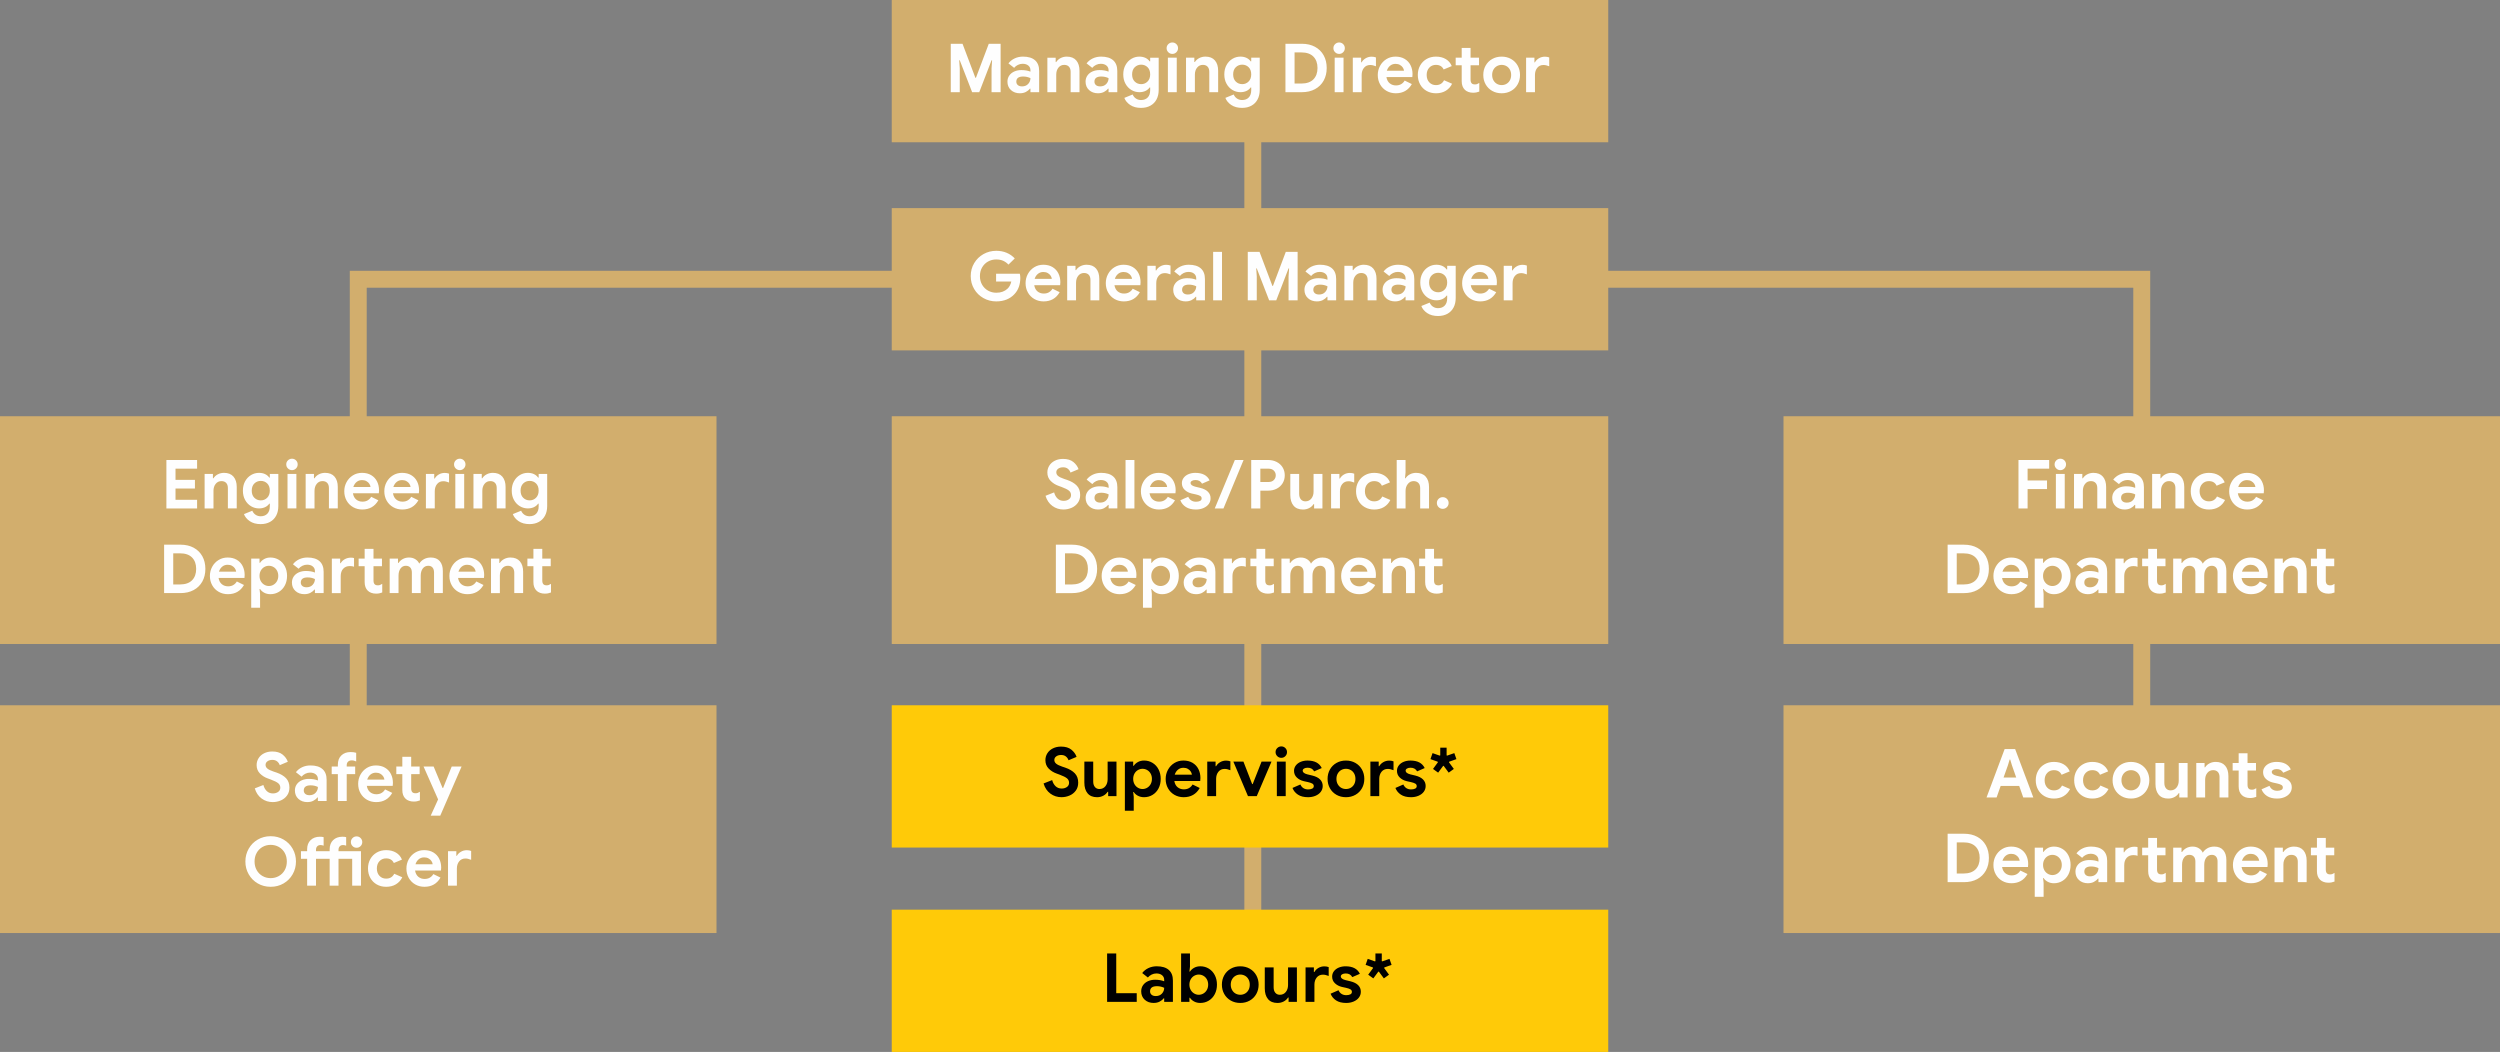
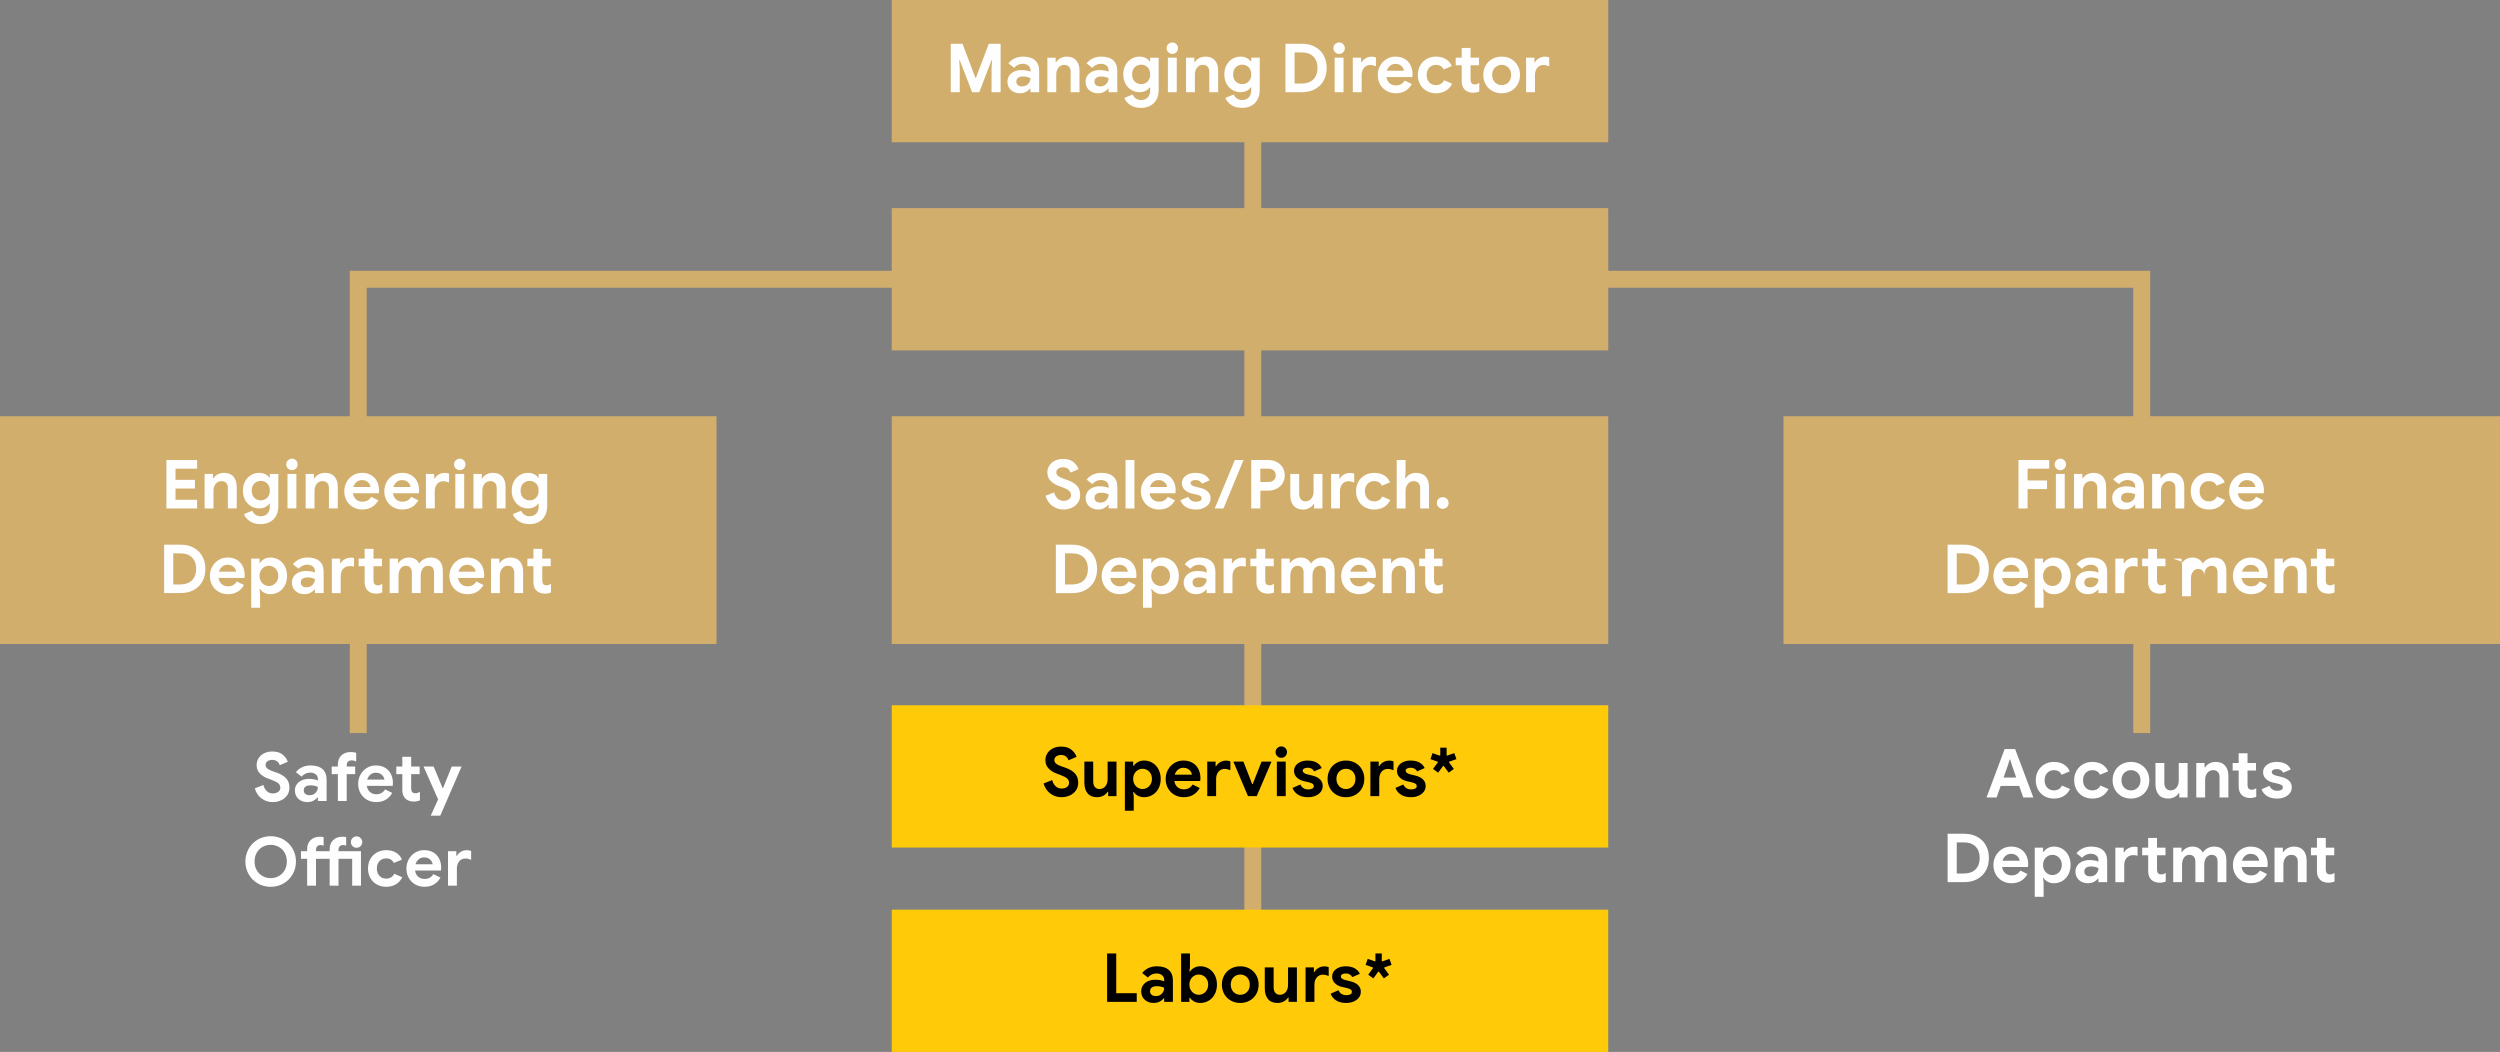
<svg xmlns="http://www.w3.org/2000/svg" xml:space="preserve" width="6.16in" height="2.592in" version="1.0" style="shape-rendering:geometricPrecision; text-rendering:geometricPrecision; image-rendering:optimizeQuality; fill-rule:evenodd; clip-rule:evenodd" viewBox="0 0 3178.25 1337.33">
  <rect x="0" y="0" width="3178.25" height="1337.33" fill="#808080" stroke="none" />
  <defs>
    <style type="text/css">
   
    .str0 {stroke:#D2AE6D;stroke-width:21.5;stroke-miterlimit:22.926}
    .fil2 {fill:none}
    .fil0 {fill:#D2AE6D}
    .fil3 {fill:#FFCA08}
    .fil1 {fill:#FEFEFE;fill-rule:nonzero}
    .fil4 {fill:black;fill-rule:nonzero}
   
  </style>
  </defs>
  <g id="Layer_x0020_1">
    <g id="_2737900086384">
      <path class="fil0" d="M2267.37 529.15l910.88 0 0 289.55 -910.88 0 0 -289.55z" />
-       <path class="fil1" d="M2566.09 584.8l39.04 0 0 11.01 -27.43 0 0 14.96 24.68 0 0 11.01 -24.68 0 0 24.59 -11.61 0 0 -61.57zm53.23 12.9c-2.01,0 -3.73,-0.72 -5.16,-2.15 -1.43,-1.43 -2.15,-3.15 -2.15,-5.16 0,-2.01 0.71,-3.71 2.15,-5.12 1.43,-1.4 3.15,-2.11 5.16,-2.11 2.01,0 3.71,0.7 5.12,2.11 1.4,1.41 2.11,3.11 2.11,5.12 0,2.01 -0.7,3.73 -2.11,5.16 -1.41,1.43 -3.11,2.15 -5.12,2.15zm-5.68 4.81l11.27 0 0 43.85 -11.27 0 0 -43.85zm23.04 0l10.58 0 0 5.5 0.69 0c1.32,-2.12 3.18,-3.8 5.59,-5.03 2.41,-1.23 5.02,-1.85 7.82,-1.85 5.27,0 9.29,1.6 12.04,4.81 2.75,3.21 4.13,7.6 4.13,13.16l0 27.26 -11.26 0 0 -25.88c0,-2.81 -0.72,-4.99 -2.15,-6.54 -1.43,-1.55 -3.44,-2.32 -6.02,-2.32 -3.04,0 -5.49,1.18 -7.35,3.53 -1.86,2.35 -2.79,5.3 -2.79,8.86l0 22.36 -11.27 0 0 -43.85zm64.49 45.23c-4.64,0 -8.45,-1.36 -11.44,-4.08 -2.98,-2.72 -4.47,-6.29 -4.47,-10.71 0,-2.92 0.77,-5.5 2.32,-7.74 1.55,-2.24 3.67,-3.95 6.36,-5.16 2.7,-1.2 5.68,-1.81 8.94,-1.81 4.53,0 8.4,0.66 11.61,1.98l0 -1.89c0,-2.41 -0.9,-4.35 -2.71,-5.85 -1.81,-1.49 -4.23,-2.24 -7.27,-2.24 -2.06,0 -4.05,0.47 -5.98,1.42 -1.92,0.94 -3.51,2.19 -4.77,3.74l-7.22 -5.68c2.12,-2.75 4.79,-4.87 8,-6.36 3.21,-1.49 6.71,-2.23 10.49,-2.23 6.71,0 11.81,1.55 15.31,4.64 3.5,3.1 5.24,7.62 5.24,13.58l0 27 -11.09 0 0 -4.47 -0.69 0c-1.32,1.72 -3.05,3.12 -5.2,4.21 -2.15,1.09 -4.63,1.63 -7.44,1.63zm2.67 -8.77c3.27,0 5.86,-1.05 7.78,-3.14 1.92,-2.09 2.88,-4.54 2.88,-7.35 -2.92,-1.38 -5.99,-2.06 -9.2,-2.06 -5.85,0 -8.77,2.18 -8.77,6.53 0,1.78 0.63,3.23 1.89,4.34 1.26,1.12 3.07,1.68 5.42,1.68zm32.16 -36.46l10.58 0 0 5.5 0.69 0c1.32,-2.12 3.18,-3.8 5.59,-5.03 2.41,-1.23 5.02,-1.85 7.82,-1.85 5.27,0 9.29,1.6 12.04,4.81 2.75,3.21 4.13,7.6 4.13,13.16l0 27.26 -11.26 0 0 -25.88c0,-2.81 -0.72,-4.99 -2.15,-6.54 -1.43,-1.55 -3.44,-2.32 -6.02,-2.32 -3.04,0 -5.49,1.18 -7.35,3.53 -1.86,2.35 -2.79,5.3 -2.79,8.86l0 22.36 -11.27 0 0 -43.85zm72.14 45.23c-4.41,0 -8.37,-0.99 -11.87,-2.97 -3.5,-1.98 -6.23,-4.74 -8.21,-8.3 -1.98,-3.55 -2.97,-7.57 -2.97,-12.04 0,-4.47 0.99,-8.47 2.97,-11.99 1.98,-3.53 4.72,-6.29 8.21,-8.3 3.5,-2 7.45,-3.01 11.87,-3.01 4.87,0 9.06,1.05 12.56,3.14 3.5,2.09 6.02,5.06 7.57,8.9l-10.32 4.3c-1.83,-3.9 -5.1,-5.85 -9.8,-5.85 -3.44,0 -6.26,1.18 -8.47,3.53 -2.21,2.35 -3.31,5.45 -3.31,9.29 0,3.9 1.1,7.02 3.31,9.37 2.21,2.35 5.03,3.53 8.47,3.53 4.76,0 8.2,-2.06 10.32,-6.19l10.23 4.47c-1.89,3.84 -4.59,6.82 -8.08,8.94 -3.5,2.12 -7.65,3.18 -12.47,3.18zm48.76 0c-4.36,0 -8.28,-1 -11.78,-3.01 -3.5,-2.01 -6.23,-4.77 -8.21,-8.3 -1.98,-3.53 -2.97,-7.5 -2.97,-11.91 0,-4.18 0.97,-8.07 2.92,-11.65 1.95,-3.58 4.64,-6.43 8.08,-8.56 3.44,-2.12 7.28,-3.18 11.52,-3.18 4.53,0 8.43,0.97 11.7,2.92 3.27,1.95 5.75,4.61 7.44,8 1.69,3.38 2.54,7.14 2.54,11.27 0,1.32 -0.09,2.58 -0.26,3.78l-32.93 0c0.57,3.5 1.96,6.15 4.17,7.95 2.21,1.81 4.86,2.71 7.95,2.71 2.58,0 4.8,-0.56 6.66,-1.68 1.86,-1.12 3.34,-2.62 4.43,-4.51l9.11 4.47c-4.47,7.8 -11.27,11.69 -20.38,11.69zm10.4 -28.63c-0.11,-1.38 -0.62,-2.74 -1.51,-4.08 -0.89,-1.35 -2.12,-2.47 -3.7,-3.35 -1.58,-0.89 -3.42,-1.33 -5.55,-1.33 -2.7,0 -5,0.79 -6.92,2.37 -1.92,1.58 -3.31,3.71 -4.17,6.4l21.84 0zm-391.29 73.35l20.81 0c6.42,0 12.01,1.29 16.77,3.87 4.76,2.58 8.43,6.19 11.01,10.83 2.58,4.64 3.87,10 3.87,16.08 0,6.08 -1.29,11.44 -3.87,16.08 -2.58,4.64 -6.25,8.25 -11.01,10.83 -4.76,2.58 -10.35,3.87 -16.77,3.87l-20.81 0 0 -61.57zm20.29 50.56c6.65,0 11.72,-1.76 15.22,-5.29 3.5,-3.53 5.24,-8.35 5.24,-14.49 0,-6.13 -1.75,-10.96 -5.24,-14.49 -3.5,-3.53 -8.57,-5.29 -15.22,-5.29l-8.69 0 0 39.55 8.69 0zm60.88 12.38c-4.36,0 -8.28,-1 -11.78,-3.01 -3.5,-2.01 -6.23,-4.77 -8.21,-8.3 -1.98,-3.53 -2.97,-7.5 -2.97,-11.91 0,-4.18 0.97,-8.07 2.92,-11.65 1.95,-3.58 4.64,-6.43 8.08,-8.56 3.44,-2.12 7.28,-3.18 11.52,-3.18 4.53,0 8.43,0.97 11.7,2.92 3.27,1.95 5.75,4.61 7.44,8 1.69,3.38 2.54,7.14 2.54,11.27 0,1.32 -0.09,2.58 -0.26,3.78l-32.93 0c0.57,3.5 1.96,6.15 4.17,7.95 2.21,1.81 4.86,2.71 7.95,2.71 2.58,0 4.8,-0.56 6.66,-1.68 1.86,-1.12 3.34,-2.62 4.43,-4.51l9.11 4.47c-4.47,7.8 -11.27,11.69 -20.38,11.69zm10.4 -28.63c-0.11,-1.38 -0.62,-2.74 -1.51,-4.08 -0.89,-1.35 -2.12,-2.47 -3.7,-3.35 -1.58,-0.89 -3.42,-1.33 -5.55,-1.33 -2.7,0 -5,0.79 -6.92,2.37 -1.92,1.58 -3.31,3.71 -4.17,6.4l21.84 0zm19.17 -16.6l10.58 0 0 5.33 0.69 0c1.2,-1.89 2.95,-3.48 5.24,-4.77 2.29,-1.29 4.93,-1.93 7.91,-1.93 3.95,0 7.55,0.99 10.79,2.97 3.24,1.98 5.78,4.74 7.61,8.3 1.83,3.55 2.75,7.57 2.75,12.04 0,4.53 -0.92,8.56 -2.75,12.08 -1.83,3.53 -4.37,6.28 -7.61,8.25 -3.24,1.98 -6.84,2.97 -10.79,2.97 -2.98,0 -5.63,-0.63 -7.95,-1.89 -2.32,-1.26 -4.06,-2.84 -5.2,-4.73l-0.69 0 0.69 6.19 0 17.63 -11.27 0 0 -62.43zm22.44 34.83c2.12,0 4.1,-0.54 5.93,-1.63 1.83,-1.09 3.3,-2.61 4.39,-4.56 1.09,-1.95 1.63,-4.18 1.63,-6.71 0,-2.52 -0.54,-4.76 -1.63,-6.71 -1.09,-1.95 -2.55,-3.45 -4.39,-4.51 -1.83,-1.06 -3.81,-1.59 -5.93,-1.59 -2.06,0 -4.01,0.53 -5.85,1.59 -1.83,1.06 -3.3,2.57 -4.39,4.51 -1.09,1.95 -1.63,4.18 -1.63,6.71 0,2.52 0.54,4.76 1.63,6.71 1.09,1.95 2.55,3.47 4.39,4.56 1.83,1.09 3.78,1.63 5.85,1.63zm45.23 10.4c-4.64,0 -8.45,-1.36 -11.44,-4.08 -2.98,-2.72 -4.47,-6.29 -4.47,-10.71 0,-2.92 0.77,-5.5 2.32,-7.74 1.55,-2.24 3.67,-3.95 6.36,-5.16 2.7,-1.2 5.68,-1.81 8.94,-1.81 4.53,0 8.4,0.66 11.61,1.98l0 -1.89c0,-2.41 -0.9,-4.35 -2.71,-5.85 -1.81,-1.49 -4.23,-2.24 -7.27,-2.24 -2.06,0 -4.05,0.47 -5.98,1.42 -1.92,0.94 -3.51,2.19 -4.77,3.74l-7.22 -5.68c2.12,-2.75 4.79,-4.87 8,-6.36 3.21,-1.49 6.71,-2.23 10.49,-2.23 6.71,0 11.81,1.55 15.31,4.64 3.5,3.1 5.24,7.62 5.24,13.58l0 27 -11.09 0 0 -4.47 -0.69 0c-1.32,1.72 -3.05,3.12 -5.2,4.21 -2.15,1.09 -4.63,1.63 -7.44,1.63zm2.67 -8.77c3.27,0 5.86,-1.05 7.78,-3.14 1.92,-2.09 2.88,-4.54 2.88,-7.35 -2.92,-1.38 -5.99,-2.06 -9.2,-2.06 -5.85,0 -8.77,2.18 -8.77,6.53 0,1.78 0.63,3.23 1.89,4.34 1.26,1.12 3.07,1.68 5.42,1.68zm32.16 -36.46l10.58 0 0 5.85 0.69 0c1.15,-2.12 2.89,-3.83 5.24,-5.12 2.35,-1.29 4.87,-1.93 7.57,-1.93 1.95,0 3.32,0.17 4.13,0.52l0 11.01c-1.43,-0.57 -3.21,-0.86 -5.33,-0.86 -3.55,0 -6.38,1.15 -8.47,3.44 -2.09,2.29 -3.14,5.42 -3.14,9.37l0 21.58 -11.27 0 0 -43.85zm56.24 44.54c-2.18,0 -4.18,-0.33 -6.02,-0.99 -1.83,-0.66 -3.33,-1.56 -4.47,-2.71 -2.69,-2.58 -4.04,-6.25 -4.04,-11.01l0 -20.21 -7.65 0 0 -9.63 7.65 0 0 -12.38 11.26 0 0 12.38 10.75 0 0 9.63 -10.75 0 0 18.15c0,2.23 0.49,3.84 1.46,4.81 0.8,0.92 2.18,1.38 4.13,1.38 1.09,0 1.99,-0.14 2.71,-0.43 0.71,-0.29 1.65,-0.77 2.79,-1.46l0 11.01c-2.46,0.97 -5.07,1.46 -7.82,1.46zm17.28 -44.54l10.58 0 0 5.5 0.69 0c1.38,-2.12 3.22,-3.8 5.55,-5.03 2.32,-1.23 4.92,-1.85 7.78,-1.85 3.1,0 5.79,0.73 8.08,2.19 2.29,1.46 3.93,3.31 4.9,5.55 1.43,-2.29 3.4,-4.16 5.89,-5.59 2.49,-1.43 5.43,-2.15 8.81,-2.15 4.99,0 8.79,1.53 11.39,4.6 2.61,3.07 3.91,7.21 3.91,12.43l0 28.2 -11.18 0 0 -26.14c0,-2.75 -0.65,-4.87 -1.94,-6.36 -1.29,-1.49 -3.08,-2.24 -5.37,-2.24 -2.92,0 -5.26,1.16 -7.01,3.48 -1.75,2.32 -2.62,5.37 -2.62,9.16l0 22.1 -11.26 0 0 -26.14c0,-2.75 -0.67,-4.87 -2.02,-6.36 -1.35,-1.49 -3.25,-2.24 -5.72,-2.24 -2.75,0 -4.97,1.16 -6.66,3.48 -1.69,2.32 -2.54,5.37 -2.54,9.16l0 22.1 -11.27 0 0 -43.85zm98.89 45.23c-4.36,0 -8.28,-1 -11.78,-3.01 -3.5,-2.01 -6.23,-4.77 -8.21,-8.3 -1.98,-3.53 -2.97,-7.5 -2.97,-11.91 0,-4.18 0.97,-8.07 2.92,-11.65 1.95,-3.58 4.64,-6.43 8.08,-8.56 3.44,-2.12 7.28,-3.18 11.52,-3.18 4.53,0 8.43,0.97 11.7,2.92 3.27,1.95 5.75,4.61 7.44,8 1.69,3.38 2.54,7.14 2.54,11.27 0,1.32 -0.09,2.58 -0.26,3.78l-32.93 0c0.57,3.5 1.96,6.15 4.17,7.95 2.21,1.81 4.86,2.71 7.95,2.71 2.58,0 4.8,-0.56 6.66,-1.68 1.86,-1.12 3.34,-2.62 4.43,-4.51l9.11 4.47c-4.47,7.8 -11.27,11.69 -20.38,11.69zm10.4 -28.63c-0.11,-1.38 -0.62,-2.74 -1.51,-4.08 -0.89,-1.35 -2.12,-2.47 -3.7,-3.35 -1.58,-0.89 -3.42,-1.33 -5.55,-1.33 -2.7,0 -5,0.79 -6.92,2.37 -1.92,1.58 -3.31,3.71 -4.17,6.4l21.84 0zm19.52 -16.6l10.58 0 0 5.5 0.69 0c1.32,-2.12 3.18,-3.8 5.59,-5.03 2.41,-1.23 5.02,-1.85 7.82,-1.85 5.27,0 9.29,1.6 12.04,4.81 2.75,3.21 4.13,7.6 4.13,13.16l0 27.26 -11.26 0 0 -25.88c0,-2.81 -0.72,-4.99 -2.15,-6.54 -1.43,-1.55 -3.44,-2.32 -6.02,-2.32 -3.04,0 -5.49,1.18 -7.35,3.53 -1.86,2.35 -2.79,5.3 -2.79,8.86l0 22.36 -11.27 0 0 -43.85zm68.45 44.54c-2.18,0 -4.18,-0.33 -6.02,-0.99 -1.83,-0.66 -3.33,-1.56 -4.47,-2.71 -2.7,-2.58 -4.04,-6.25 -4.04,-11.01l0 -20.21 -7.65 0 0 -9.63 7.65 0 0 -12.38 11.27 0 0 12.38 10.75 0 0 9.63 -10.75 0 0 18.15c0,2.23 0.49,3.84 1.46,4.81 0.8,0.92 2.18,1.38 4.13,1.38 1.09,0 1.99,-0.14 2.71,-0.43 0.71,-0.29 1.65,-0.77 2.79,-1.46l0 11.01c-2.47,0.97 -5.07,1.46 -7.83,1.46z" />
+       <path class="fil1" d="M2566.09 584.8l39.04 0 0 11.01 -27.43 0 0 14.96 24.68 0 0 11.01 -24.68 0 0 24.59 -11.61 0 0 -61.57zm53.23 12.9c-2.01,0 -3.73,-0.72 -5.16,-2.15 -1.43,-1.43 -2.15,-3.15 -2.15,-5.16 0,-2.01 0.71,-3.71 2.15,-5.12 1.43,-1.4 3.15,-2.11 5.16,-2.11 2.01,0 3.71,0.7 5.12,2.11 1.4,1.41 2.11,3.11 2.11,5.12 0,2.01 -0.7,3.73 -2.11,5.16 -1.41,1.43 -3.11,2.15 -5.12,2.15zm-5.68 4.81l11.27 0 0 43.85 -11.27 0 0 -43.85zm23.04 0l10.58 0 0 5.5 0.69 0c1.32,-2.12 3.18,-3.8 5.59,-5.03 2.41,-1.23 5.02,-1.85 7.82,-1.85 5.27,0 9.29,1.6 12.04,4.81 2.75,3.21 4.13,7.6 4.13,13.16l0 27.26 -11.26 0 0 -25.88c0,-2.81 -0.72,-4.99 -2.15,-6.54 -1.43,-1.55 -3.44,-2.32 -6.02,-2.32 -3.04,0 -5.49,1.18 -7.35,3.53 -1.86,2.35 -2.79,5.3 -2.79,8.86l0 22.36 -11.27 0 0 -43.85zm64.49 45.23c-4.64,0 -8.45,-1.36 -11.44,-4.08 -2.98,-2.72 -4.47,-6.29 -4.47,-10.71 0,-2.92 0.77,-5.5 2.32,-7.74 1.55,-2.24 3.67,-3.95 6.36,-5.16 2.7,-1.2 5.68,-1.81 8.94,-1.81 4.53,0 8.4,0.66 11.61,1.98l0 -1.89c0,-2.41 -0.9,-4.35 -2.71,-5.85 -1.81,-1.49 -4.23,-2.24 -7.27,-2.24 -2.06,0 -4.05,0.47 -5.98,1.42 -1.92,0.94 -3.51,2.19 -4.77,3.74l-7.22 -5.68c2.12,-2.75 4.79,-4.87 8,-6.36 3.21,-1.49 6.71,-2.23 10.49,-2.23 6.71,0 11.81,1.55 15.31,4.64 3.5,3.1 5.24,7.62 5.24,13.58l0 27 -11.09 0 0 -4.47 -0.69 0c-1.32,1.72 -3.05,3.12 -5.2,4.21 -2.15,1.09 -4.63,1.63 -7.44,1.63zm2.67 -8.77c3.27,0 5.86,-1.05 7.78,-3.14 1.92,-2.09 2.88,-4.54 2.88,-7.35 -2.92,-1.38 -5.99,-2.06 -9.2,-2.06 -5.85,0 -8.77,2.18 -8.77,6.53 0,1.78 0.63,3.23 1.89,4.34 1.26,1.12 3.07,1.68 5.42,1.68zm32.16 -36.46l10.58 0 0 5.5 0.69 0c1.32,-2.12 3.18,-3.8 5.59,-5.03 2.41,-1.23 5.02,-1.85 7.82,-1.85 5.27,0 9.29,1.6 12.04,4.81 2.75,3.21 4.13,7.6 4.13,13.16l0 27.26 -11.26 0 0 -25.88c0,-2.81 -0.72,-4.99 -2.15,-6.54 -1.43,-1.55 -3.44,-2.32 -6.02,-2.32 -3.04,0 -5.49,1.18 -7.35,3.53 -1.86,2.35 -2.79,5.3 -2.79,8.86l0 22.36 -11.27 0 0 -43.85zm72.14 45.23c-4.41,0 -8.37,-0.99 -11.87,-2.97 -3.5,-1.98 -6.23,-4.74 -8.21,-8.3 -1.98,-3.55 -2.97,-7.57 -2.97,-12.04 0,-4.47 0.99,-8.47 2.97,-11.99 1.98,-3.53 4.72,-6.29 8.21,-8.3 3.5,-2 7.45,-3.01 11.87,-3.01 4.87,0 9.06,1.05 12.56,3.14 3.5,2.09 6.02,5.06 7.57,8.9l-10.32 4.3c-1.83,-3.9 -5.1,-5.85 -9.8,-5.85 -3.44,0 -6.26,1.18 -8.47,3.53 -2.21,2.35 -3.31,5.45 -3.31,9.29 0,3.9 1.1,7.02 3.31,9.37 2.21,2.35 5.03,3.53 8.47,3.53 4.76,0 8.2,-2.06 10.32,-6.19l10.23 4.47c-1.89,3.84 -4.59,6.82 -8.08,8.94 -3.5,2.12 -7.65,3.18 -12.47,3.18zm48.76 0c-4.36,0 -8.28,-1 -11.78,-3.01 -3.5,-2.01 -6.23,-4.77 -8.21,-8.3 -1.98,-3.53 -2.97,-7.5 -2.97,-11.91 0,-4.18 0.97,-8.07 2.92,-11.65 1.95,-3.58 4.64,-6.43 8.08,-8.56 3.44,-2.12 7.28,-3.18 11.52,-3.18 4.53,0 8.43,0.97 11.7,2.92 3.27,1.95 5.75,4.61 7.44,8 1.69,3.38 2.54,7.14 2.54,11.27 0,1.32 -0.09,2.58 -0.26,3.78l-32.93 0c0.57,3.5 1.96,6.15 4.17,7.95 2.21,1.81 4.86,2.71 7.95,2.71 2.58,0 4.8,-0.56 6.66,-1.68 1.86,-1.12 3.34,-2.62 4.43,-4.51l9.11 4.47c-4.47,7.8 -11.27,11.69 -20.38,11.69zm10.4 -28.63c-0.11,-1.38 -0.62,-2.74 -1.51,-4.08 -0.89,-1.35 -2.12,-2.47 -3.7,-3.35 -1.58,-0.89 -3.42,-1.33 -5.55,-1.33 -2.7,0 -5,0.79 -6.92,2.37 -1.92,1.58 -3.31,3.71 -4.17,6.4l21.84 0zm-391.29 73.35l20.81 0c6.42,0 12.01,1.29 16.77,3.87 4.76,2.58 8.43,6.19 11.01,10.83 2.58,4.64 3.87,10 3.87,16.08 0,6.08 -1.29,11.44 -3.87,16.08 -2.58,4.64 -6.25,8.25 -11.01,10.83 -4.76,2.58 -10.35,3.87 -16.77,3.87l-20.81 0 0 -61.57zm20.29 50.56c6.65,0 11.72,-1.76 15.22,-5.29 3.5,-3.53 5.24,-8.35 5.24,-14.49 0,-6.13 -1.75,-10.96 -5.24,-14.49 -3.5,-3.53 -8.57,-5.29 -15.22,-5.29l-8.69 0 0 39.55 8.69 0zm60.88 12.38c-4.36,0 -8.28,-1 -11.78,-3.01 -3.5,-2.01 -6.23,-4.77 -8.21,-8.3 -1.98,-3.53 -2.97,-7.5 -2.97,-11.91 0,-4.18 0.97,-8.07 2.92,-11.65 1.95,-3.58 4.64,-6.43 8.08,-8.56 3.44,-2.12 7.28,-3.18 11.52,-3.18 4.53,0 8.43,0.97 11.7,2.92 3.27,1.95 5.75,4.61 7.44,8 1.69,3.38 2.54,7.14 2.54,11.27 0,1.32 -0.09,2.58 -0.26,3.78l-32.93 0c0.57,3.5 1.96,6.15 4.17,7.95 2.21,1.81 4.86,2.71 7.95,2.71 2.58,0 4.8,-0.56 6.66,-1.68 1.86,-1.12 3.34,-2.62 4.43,-4.51l9.11 4.47c-4.47,7.8 -11.27,11.69 -20.38,11.69zm10.4 -28.63c-0.11,-1.38 -0.62,-2.74 -1.51,-4.08 -0.89,-1.35 -2.12,-2.47 -3.7,-3.35 -1.58,-0.89 -3.42,-1.33 -5.55,-1.33 -2.7,0 -5,0.79 -6.92,2.37 -1.92,1.58 -3.31,3.71 -4.17,6.4l21.84 0zm19.17 -16.6l10.58 0 0 5.33 0.69 0c1.2,-1.89 2.95,-3.48 5.24,-4.77 2.29,-1.29 4.93,-1.93 7.91,-1.93 3.95,0 7.55,0.99 10.79,2.97 3.24,1.98 5.78,4.74 7.61,8.3 1.83,3.55 2.75,7.57 2.75,12.04 0,4.53 -0.92,8.56 -2.75,12.08 -1.83,3.53 -4.37,6.28 -7.61,8.25 -3.24,1.98 -6.84,2.97 -10.79,2.97 -2.98,0 -5.63,-0.63 -7.95,-1.89 -2.32,-1.26 -4.06,-2.84 -5.2,-4.73l-0.69 0 0.69 6.19 0 17.63 -11.27 0 0 -62.43zm22.44 34.83c2.12,0 4.1,-0.54 5.93,-1.63 1.83,-1.09 3.3,-2.61 4.39,-4.56 1.09,-1.95 1.63,-4.18 1.63,-6.71 0,-2.52 -0.54,-4.76 -1.63,-6.71 -1.09,-1.95 -2.55,-3.45 -4.39,-4.51 -1.83,-1.06 -3.81,-1.59 -5.93,-1.59 -2.06,0 -4.01,0.53 -5.85,1.59 -1.83,1.06 -3.3,2.57 -4.39,4.51 -1.09,1.95 -1.63,4.18 -1.63,6.71 0,2.52 0.54,4.76 1.63,6.71 1.09,1.95 2.55,3.47 4.39,4.56 1.83,1.09 3.78,1.63 5.85,1.63zm45.23 10.4c-4.64,0 -8.45,-1.36 -11.44,-4.08 -2.98,-2.72 -4.47,-6.29 -4.47,-10.71 0,-2.92 0.77,-5.5 2.32,-7.74 1.55,-2.24 3.67,-3.95 6.36,-5.16 2.7,-1.2 5.68,-1.81 8.94,-1.81 4.53,0 8.4,0.66 11.61,1.98l0 -1.89c0,-2.41 -0.9,-4.35 -2.71,-5.85 -1.81,-1.49 -4.23,-2.24 -7.27,-2.24 -2.06,0 -4.05,0.47 -5.98,1.42 -1.92,0.94 -3.51,2.19 -4.77,3.74l-7.22 -5.68c2.12,-2.75 4.79,-4.87 8,-6.36 3.21,-1.49 6.71,-2.23 10.49,-2.23 6.71,0 11.81,1.55 15.31,4.64 3.5,3.1 5.24,7.62 5.24,13.58l0 27 -11.09 0 0 -4.47 -0.69 0c-1.32,1.72 -3.05,3.12 -5.2,4.21 -2.15,1.09 -4.63,1.63 -7.44,1.63zm2.67 -8.77c3.27,0 5.86,-1.05 7.78,-3.14 1.92,-2.09 2.88,-4.54 2.88,-7.35 -2.92,-1.38 -5.99,-2.06 -9.2,-2.06 -5.85,0 -8.77,2.18 -8.77,6.53 0,1.78 0.63,3.23 1.89,4.34 1.26,1.12 3.07,1.68 5.42,1.68zm32.16 -36.46l10.58 0 0 5.85 0.69 0c1.15,-2.12 2.89,-3.83 5.24,-5.12 2.35,-1.29 4.87,-1.93 7.57,-1.93 1.95,0 3.32,0.17 4.13,0.52l0 11.01c-1.43,-0.57 -3.21,-0.86 -5.33,-0.86 -3.55,0 -6.38,1.15 -8.47,3.44 -2.09,2.29 -3.14,5.42 -3.14,9.37l0 21.58 -11.27 0 0 -43.85zm56.24 44.54c-2.18,0 -4.18,-0.33 -6.02,-0.99 -1.83,-0.66 -3.33,-1.56 -4.47,-2.71 -2.69,-2.58 -4.04,-6.25 -4.04,-11.01l0 -20.21 -7.65 0 0 -9.63 7.65 0 0 -12.38 11.26 0 0 12.38 10.75 0 0 9.63 -10.75 0 0 18.15c0,2.23 0.49,3.84 1.46,4.81 0.8,0.92 2.18,1.38 4.13,1.38 1.09,0 1.99,-0.14 2.71,-0.43 0.71,-0.29 1.65,-0.77 2.79,-1.46l0 11.01c-2.46,0.97 -5.07,1.46 -7.82,1.46zm17.28 -44.54l10.58 0 0 5.5 0.69 0c1.38,-2.12 3.22,-3.8 5.55,-5.03 2.32,-1.23 4.92,-1.85 7.78,-1.85 3.1,0 5.79,0.73 8.08,2.19 2.29,1.46 3.93,3.31 4.9,5.55 1.43,-2.29 3.4,-4.16 5.89,-5.59 2.49,-1.43 5.43,-2.15 8.81,-2.15 4.99,0 8.79,1.53 11.39,4.6 2.61,3.07 3.91,7.21 3.91,12.43l0 28.2 -11.18 0 0 -26.14c0,-2.75 -0.65,-4.87 -1.94,-6.36 -1.29,-1.49 -3.08,-2.24 -5.37,-2.24 -2.92,0 -5.26,1.16 -7.01,3.48 -1.75,2.32 -2.62,5.37 -2.62,9.16c0,-2.75 -0.67,-4.87 -2.02,-6.36 -1.35,-1.49 -3.25,-2.24 -5.72,-2.24 -2.75,0 -4.97,1.16 -6.66,3.48 -1.69,2.32 -2.54,5.37 -2.54,9.16l0 22.1 -11.27 0 0 -43.85zm98.89 45.23c-4.36,0 -8.28,-1 -11.78,-3.01 -3.5,-2.01 -6.23,-4.77 -8.21,-8.3 -1.98,-3.53 -2.97,-7.5 -2.97,-11.91 0,-4.18 0.97,-8.07 2.92,-11.65 1.95,-3.58 4.64,-6.43 8.08,-8.56 3.44,-2.12 7.28,-3.18 11.52,-3.18 4.53,0 8.43,0.97 11.7,2.92 3.27,1.95 5.75,4.61 7.44,8 1.69,3.38 2.54,7.14 2.54,11.27 0,1.32 -0.09,2.58 -0.26,3.78l-32.93 0c0.57,3.5 1.96,6.15 4.17,7.95 2.21,1.81 4.86,2.71 7.95,2.71 2.58,0 4.8,-0.56 6.66,-1.68 1.86,-1.12 3.34,-2.62 4.43,-4.51l9.11 4.47c-4.47,7.8 -11.27,11.69 -20.38,11.69zm10.4 -28.63c-0.11,-1.38 -0.62,-2.74 -1.51,-4.08 -0.89,-1.35 -2.12,-2.47 -3.7,-3.35 -1.58,-0.89 -3.42,-1.33 -5.55,-1.33 -2.7,0 -5,0.79 -6.92,2.37 -1.92,1.58 -3.31,3.71 -4.17,6.4l21.84 0zm19.52 -16.6l10.58 0 0 5.5 0.69 0c1.32,-2.12 3.18,-3.8 5.59,-5.03 2.41,-1.23 5.02,-1.85 7.82,-1.85 5.27,0 9.29,1.6 12.04,4.81 2.75,3.21 4.13,7.6 4.13,13.16l0 27.26 -11.26 0 0 -25.88c0,-2.81 -0.72,-4.99 -2.15,-6.54 -1.43,-1.55 -3.44,-2.32 -6.02,-2.32 -3.04,0 -5.49,1.18 -7.35,3.53 -1.86,2.35 -2.79,5.3 -2.79,8.86l0 22.36 -11.27 0 0 -43.85zm68.45 44.54c-2.18,0 -4.18,-0.33 -6.02,-0.99 -1.83,-0.66 -3.33,-1.56 -4.47,-2.71 -2.7,-2.58 -4.04,-6.25 -4.04,-11.01l0 -20.21 -7.65 0 0 -9.63 7.65 0 0 -12.38 11.27 0 0 12.38 10.75 0 0 9.63 -10.75 0 0 18.15c0,2.23 0.49,3.84 1.46,4.81 0.8,0.92 2.18,1.38 4.13,1.38 1.09,0 1.99,-0.14 2.71,-0.43 0.71,-0.29 1.65,-0.77 2.79,-1.46l0 11.01c-2.47,0.97 -5.07,1.46 -7.83,1.46z" />
    </g>
    <g id="_2737900091472">
-       <path class="fil0" d="M2267.37 896.61l910.88 0 0 289.55 -910.88 0 0 -289.55z" />
      <path class="fil1" d="M2548.51 952.26l13.33 0 23.13 61.57 -12.81 0 -5.16 -14.7 -23.56 0 -5.16 14.7 -12.81 0 23.04 -61.57zm14.7 36.2l-5.42 -15.48 -2.23 -7.4 -0.69 0 -2.24 7.4 -5.5 15.48 16.08 0zm47.89 26.74c-4.41,0 -8.37,-0.99 -11.87,-2.97 -3.5,-1.98 -6.23,-4.74 -8.21,-8.3 -1.98,-3.55 -2.97,-7.57 -2.97,-12.04 0,-4.47 0.99,-8.47 2.97,-11.99 1.98,-3.53 4.72,-6.29 8.21,-8.3 3.5,-2 7.45,-3.01 11.87,-3.01 4.87,0 9.06,1.05 12.56,3.14 3.5,2.09 6.02,5.06 7.57,8.9l-10.32 4.3c-1.83,-3.9 -5.1,-5.85 -9.8,-5.85 -3.44,0 -6.26,1.18 -8.47,3.53 -2.21,2.35 -3.31,5.45 -3.31,9.29 0,3.9 1.1,7.02 3.31,9.37 2.21,2.35 5.03,3.53 8.47,3.53 4.76,0 8.2,-2.06 10.32,-6.19l10.23 4.47c-1.89,3.84 -4.59,6.82 -8.08,8.94 -3.5,2.12 -7.65,3.18 -12.47,3.18zm48.84 0c-4.41,0 -8.37,-0.99 -11.87,-2.97 -3.5,-1.98 -6.23,-4.74 -8.21,-8.3 -1.98,-3.55 -2.97,-7.57 -2.97,-12.04 0,-4.47 0.99,-8.47 2.97,-11.99 1.98,-3.53 4.72,-6.29 8.21,-8.3 3.5,-2 7.45,-3.01 11.87,-3.01 4.87,0 9.06,1.05 12.56,3.14 3.5,2.09 6.02,5.06 7.57,8.9l-10.32 4.3c-1.83,-3.9 -5.1,-5.85 -9.8,-5.85 -3.44,0 -6.26,1.18 -8.47,3.53 -2.21,2.35 -3.31,5.45 -3.31,9.29 0,3.9 1.1,7.02 3.31,9.37 2.21,2.35 5.03,3.53 8.47,3.53 4.76,0 8.2,-2.06 10.32,-6.19l10.23 4.47c-1.89,3.84 -4.59,6.82 -8.08,8.94 -3.5,2.12 -7.65,3.18 -12.47,3.18zm49.19 0c-4.53,0 -8.57,-1.02 -12.12,-3.05 -3.55,-2.04 -6.32,-4.82 -8.3,-8.34 -1.98,-3.52 -2.97,-7.5 -2.97,-11.91 0,-4.36 0.99,-8.31 2.97,-11.87 1.98,-3.55 4.74,-6.35 8.3,-8.38 3.55,-2.04 7.59,-3.05 12.12,-3.05 4.47,0 8.48,1.02 12.04,3.05 3.55,2.04 6.32,4.83 8.3,8.38 1.98,3.55 2.97,7.51 2.97,11.87 0,4.41 -0.99,8.38 -2.97,11.91 -1.98,3.53 -4.74,6.31 -8.3,8.34 -3.55,2.03 -7.57,3.05 -12.04,3.05zm0 -10.4c2.18,0 4.18,-0.52 6.02,-1.55 1.83,-1.03 3.3,-2.52 4.39,-4.47 1.09,-1.95 1.63,-4.24 1.63,-6.88 0,-2.58 -0.54,-4.84 -1.63,-6.79 -1.09,-1.95 -2.55,-3.44 -4.39,-4.47 -1.83,-1.03 -3.84,-1.55 -6.02,-1.55 -2.18,0 -4.19,0.52 -6.02,1.55 -1.83,1.03 -3.31,2.52 -4.43,4.47 -1.12,1.95 -1.68,4.21 -1.68,6.79 0,2.58 0.56,4.86 1.68,6.84 1.12,1.98 2.59,3.48 4.43,4.51 1.83,1.03 3.84,1.55 6.02,1.55zm47.29 10.4c-5.28,0 -9.29,-1.63 -12.04,-4.9 -2.75,-3.27 -4.13,-7.82 -4.13,-13.67l0 -26.66 11.27 0 0 25.28c0,2.98 0.71,5.32 2.15,7.01 1.43,1.69 3.33,2.54 5.68,2.54 3.21,0 5.76,-1.18 7.65,-3.53 1.89,-2.35 2.84,-5.33 2.84,-8.94l0 -22.36 11.26 0 0 43.85 -10.58 0 0 -5.5 -0.69 0c-1.32,2.12 -3.17,3.8 -5.55,5.03 -2.38,1.23 -5,1.85 -7.87,1.85zm35.68 -45.23l10.58 0 0 5.5 0.69 0c1.32,-2.12 3.18,-3.8 5.59,-5.03 2.41,-1.23 5.02,-1.85 7.82,-1.85 5.27,0 9.29,1.6 12.04,4.81 2.75,3.21 4.13,7.6 4.13,13.16l0 27.26 -11.26 0 0 -25.88c0,-2.81 -0.72,-4.99 -2.15,-6.54 -1.43,-1.55 -3.44,-2.32 -6.02,-2.32 -3.04,0 -5.49,1.18 -7.35,3.53 -1.86,2.35 -2.79,5.3 -2.79,8.86l0 22.36 -11.27 0 0 -43.85zm68.45 44.54c-2.18,0 -4.18,-0.33 -6.02,-0.99 -1.83,-0.66 -3.33,-1.56 -4.47,-2.71 -2.7,-2.58 -4.04,-6.25 -4.04,-11.01l0 -20.21 -7.65 0 0 -9.63 7.65 0 0 -12.38 11.27 0 0 12.38 10.75 0 0 9.63 -10.75 0 0 18.15c0,2.23 0.49,3.84 1.46,4.81 0.8,0.92 2.18,1.38 4.13,1.38 1.09,0 1.99,-0.14 2.71,-0.43 0.71,-0.29 1.65,-0.77 2.79,-1.46l0 11.01c-2.47,0.97 -5.07,1.46 -7.83,1.46zm34.4 0.69c-5.33,0 -9.64,-1.09 -12.94,-3.27 -3.3,-2.18 -5.6,-5.02 -6.92,-8.51l10.06 -4.39c0.92,2.06 2.22,3.63 3.91,4.69 1.69,1.06 3.65,1.59 5.89,1.59 2.06,0 3.78,-0.33 5.16,-0.99 1.38,-0.66 2.06,-1.73 2.06,-3.22 0,-1.43 -0.63,-2.51 -1.89,-3.23 -1.26,-0.72 -3.15,-1.36 -5.68,-1.93l-5.16 -1.12c-3.55,-0.86 -6.51,-2.42 -8.86,-4.69 -2.35,-2.26 -3.52,-5.09 -3.52,-8.47 0,-2.52 0.76,-4.79 2.28,-6.79 1.52,-2.01 3.58,-3.55 6.19,-4.64 2.61,-1.09 5.49,-1.63 8.64,-1.63 9.06,0 15.1,3.18 18.14,9.54l-9.63 4.21c-1.72,-3.1 -4.47,-4.64 -8.25,-4.64 -1.95,0 -3.5,0.36 -4.64,1.07 -1.15,0.72 -1.72,1.62 -1.72,2.71 0,2.06 1.95,3.61 5.85,4.64l6.45 1.55c4.36,1.09 7.64,2.75 9.85,4.99 2.21,2.24 3.31,4.99 3.31,8.25 0,2.81 -0.82,5.29 -2.45,7.44 -1.63,2.15 -3.87,3.83 -6.71,5.03 -2.84,1.2 -5.98,1.81 -9.41,1.81zm-418.93 44.72l20.81 0c6.42,0 12.01,1.29 16.77,3.87 4.76,2.58 8.43,6.19 11.01,10.83 2.58,4.64 3.87,10 3.87,16.08 0,6.08 -1.29,11.44 -3.87,16.08 -2.58,4.64 -6.25,8.25 -11.01,10.83 -4.76,2.58 -10.35,3.87 -16.77,3.87l-20.81 0 0 -61.57zm20.29 50.56c6.65,0 11.72,-1.76 15.22,-5.29 3.5,-3.53 5.24,-8.35 5.24,-14.49 0,-6.13 -1.75,-10.96 -5.24,-14.49 -3.5,-3.53 -8.57,-5.29 -15.22,-5.29l-8.69 0 0 39.55 8.69 0zm60.88 12.38c-4.36,0 -8.28,-1 -11.78,-3.01 -3.5,-2.01 -6.23,-4.77 -8.21,-8.3 -1.98,-3.53 -2.97,-7.5 -2.97,-11.91 0,-4.18 0.97,-8.07 2.92,-11.65 1.95,-3.58 4.64,-6.43 8.08,-8.56 3.44,-2.12 7.28,-3.18 11.52,-3.18 4.53,0 8.43,0.97 11.7,2.92 3.27,1.95 5.75,4.61 7.44,8 1.69,3.38 2.54,7.14 2.54,11.27 0,1.32 -0.09,2.58 -0.26,3.78l-32.93 0c0.57,3.5 1.96,6.15 4.17,7.95 2.21,1.81 4.86,2.71 7.95,2.71 2.58,0 4.8,-0.56 6.66,-1.68 1.86,-1.12 3.34,-2.62 4.43,-4.51l9.11 4.47c-4.47,7.8 -11.27,11.69 -20.38,11.69zm10.4 -28.63c-0.11,-1.38 -0.62,-2.74 -1.51,-4.08 -0.89,-1.35 -2.12,-2.47 -3.7,-3.35 -1.58,-0.89 -3.42,-1.33 -5.55,-1.33 -2.7,0 -5,0.79 -6.92,2.37 -1.92,1.58 -3.31,3.71 -4.17,6.4l21.84 0zm19.17 -16.6l10.58 0 0 5.33 0.69 0c1.2,-1.89 2.95,-3.48 5.24,-4.77 2.29,-1.29 4.93,-1.93 7.91,-1.93 3.95,0 7.55,0.99 10.79,2.97 3.24,1.98 5.78,4.74 7.61,8.3 1.83,3.55 2.75,7.57 2.75,12.04 0,4.53 -0.92,8.56 -2.75,12.08 -1.83,3.53 -4.37,6.28 -7.61,8.25 -3.24,1.98 -6.84,2.97 -10.79,2.97 -2.98,0 -5.63,-0.63 -7.95,-1.89 -2.32,-1.26 -4.06,-2.84 -5.2,-4.73l-0.69 0 0.69 6.19 0 17.63 -11.27 0 0 -62.43zm22.44 34.83c2.12,0 4.1,-0.54 5.93,-1.63 1.83,-1.09 3.3,-2.61 4.39,-4.56 1.09,-1.95 1.63,-4.18 1.63,-6.71 0,-2.52 -0.54,-4.76 -1.63,-6.71 -1.09,-1.95 -2.55,-3.45 -4.39,-4.51 -1.83,-1.06 -3.81,-1.59 -5.93,-1.59 -2.06,0 -4.01,0.53 -5.85,1.59 -1.83,1.06 -3.3,2.57 -4.39,4.51 -1.09,1.95 -1.63,4.18 -1.63,6.71 0,2.52 0.54,4.76 1.63,6.71 1.09,1.95 2.55,3.47 4.39,4.56 1.83,1.09 3.78,1.63 5.85,1.63zm45.23 10.4c-4.64,0 -8.45,-1.36 -11.44,-4.08 -2.98,-2.72 -4.47,-6.29 -4.47,-10.71 0,-2.92 0.77,-5.5 2.32,-7.74 1.55,-2.24 3.67,-3.95 6.36,-5.16 2.7,-1.2 5.68,-1.81 8.94,-1.81 4.53,0 8.4,0.66 11.61,1.98l0 -1.89c0,-2.41 -0.9,-4.35 -2.71,-5.85 -1.81,-1.49 -4.23,-2.24 -7.27,-2.24 -2.06,0 -4.05,0.47 -5.98,1.42 -1.92,0.94 -3.51,2.19 -4.77,3.74l-7.22 -5.68c2.12,-2.75 4.79,-4.87 8,-6.36 3.21,-1.49 6.71,-2.23 10.49,-2.23 6.71,0 11.81,1.55 15.31,4.64 3.5,3.1 5.24,7.62 5.24,13.58l0 27 -11.09 0 0 -4.47 -0.69 0c-1.32,1.72 -3.05,3.12 -5.2,4.21 -2.15,1.09 -4.63,1.63 -7.44,1.63zm2.67 -8.77c3.27,0 5.86,-1.05 7.78,-3.14 1.92,-2.09 2.88,-4.54 2.88,-7.35 -2.92,-1.38 -5.99,-2.06 -9.2,-2.06 -5.85,0 -8.77,2.18 -8.77,6.53 0,1.78 0.63,3.23 1.89,4.34 1.26,1.12 3.07,1.68 5.42,1.68zm32.16 -36.46l10.58 0 0 5.85 0.69 0c1.15,-2.12 2.89,-3.83 5.24,-5.12 2.35,-1.29 4.87,-1.93 7.57,-1.93 1.95,0 3.32,0.17 4.13,0.52l0 11.01c-1.43,-0.57 -3.21,-0.86 -5.33,-0.86 -3.55,0 -6.38,1.15 -8.47,3.44 -2.09,2.29 -3.14,5.42 -3.14,9.37l0 21.58 -11.27 0 0 -43.85zm56.24 44.54c-2.18,0 -4.18,-0.33 -6.02,-0.99 -1.83,-0.66 -3.33,-1.56 -4.47,-2.71 -2.69,-2.58 -4.04,-6.25 -4.04,-11.01l0 -20.21 -7.65 0 0 -9.63 7.65 0 0 -12.38 11.26 0 0 12.38 10.75 0 0 9.63 -10.75 0 0 18.15c0,2.23 0.49,3.84 1.46,4.81 0.8,0.92 2.18,1.38 4.13,1.38 1.09,0 1.99,-0.14 2.71,-0.43 0.71,-0.29 1.65,-0.77 2.79,-1.46l0 11.01c-2.46,0.97 -5.07,1.46 -7.82,1.46zm17.28 -44.54l10.58 0 0 5.5 0.69 0c1.38,-2.12 3.22,-3.8 5.55,-5.03 2.32,-1.23 4.92,-1.85 7.78,-1.85 3.1,0 5.79,0.73 8.08,2.19 2.29,1.46 3.93,3.31 4.9,5.55 1.43,-2.29 3.4,-4.16 5.89,-5.59 2.49,-1.43 5.43,-2.15 8.81,-2.15 4.99,0 8.79,1.53 11.39,4.6 2.61,3.07 3.91,7.21 3.91,12.43l0 28.2 -11.18 0 0 -26.14c0,-2.75 -0.65,-4.87 -1.94,-6.36 -1.29,-1.49 -3.08,-2.24 -5.37,-2.24 -2.92,0 -5.26,1.16 -7.01,3.48 -1.75,2.32 -2.62,5.37 -2.62,9.16l0 22.1 -11.26 0 0 -26.14c0,-2.75 -0.67,-4.87 -2.02,-6.36 -1.35,-1.49 -3.25,-2.24 -5.72,-2.24 -2.75,0 -4.97,1.16 -6.66,3.48 -1.69,2.32 -2.54,5.37 -2.54,9.16l0 22.1 -11.27 0 0 -43.85zm98.89 45.23c-4.36,0 -8.28,-1 -11.78,-3.01 -3.5,-2.01 -6.23,-4.77 -8.21,-8.3 -1.98,-3.53 -2.97,-7.5 -2.97,-11.91 0,-4.18 0.97,-8.07 2.92,-11.65 1.95,-3.58 4.64,-6.43 8.08,-8.56 3.44,-2.12 7.28,-3.18 11.52,-3.18 4.53,0 8.43,0.97 11.7,2.92 3.27,1.95 5.75,4.61 7.44,8 1.69,3.38 2.54,7.14 2.54,11.27 0,1.32 -0.09,2.58 -0.26,3.78l-32.93 0c0.57,3.5 1.96,6.15 4.17,7.95 2.21,1.81 4.86,2.71 7.95,2.71 2.58,0 4.8,-0.56 6.66,-1.68 1.86,-1.12 3.34,-2.62 4.43,-4.51l9.11 4.47c-4.47,7.8 -11.27,11.69 -20.38,11.69zm10.4 -28.63c-0.11,-1.38 -0.62,-2.74 -1.51,-4.08 -0.89,-1.35 -2.12,-2.47 -3.7,-3.35 -1.58,-0.89 -3.42,-1.33 -5.55,-1.33 -2.7,0 -5,0.79 -6.92,2.37 -1.92,1.58 -3.31,3.71 -4.17,6.4l21.84 0zm19.52 -16.6l10.58 0 0 5.5 0.69 0c1.32,-2.12 3.18,-3.8 5.59,-5.03 2.41,-1.23 5.02,-1.85 7.82,-1.85 5.27,0 9.29,1.6 12.04,4.81 2.75,3.21 4.13,7.6 4.13,13.16l0 27.26 -11.26 0 0 -25.88c0,-2.81 -0.72,-4.99 -2.15,-6.54 -1.43,-1.55 -3.44,-2.32 -6.02,-2.32 -3.04,0 -5.49,1.18 -7.35,3.53 -1.86,2.35 -2.79,5.3 -2.79,8.86l0 22.36 -11.27 0 0 -43.85zm68.45 44.54c-2.18,0 -4.18,-0.33 -6.02,-0.99 -1.83,-0.66 -3.33,-1.56 -4.47,-2.71 -2.7,-2.58 -4.04,-6.25 -4.04,-11.01l0 -20.21 -7.65 0 0 -9.63 7.65 0 0 -12.38 11.27 0 0 12.38 10.75 0 0 9.63 -10.75 0 0 18.15c0,2.23 0.49,3.84 1.46,4.81 0.8,0.92 2.18,1.38 4.13,1.38 1.09,0 1.99,-0.14 2.71,-0.43 0.71,-0.29 1.65,-0.77 2.79,-1.46l0 11.01c-2.47,0.97 -5.07,1.46 -7.83,1.46z" />
    </g>
    <path class="fil2 str0" d="M1592.7 175.09l0 1089.72" />
    <g id="_2737900046496">
      <path class="fil0" d="M1133.68 0l910.88 0 0 180.87 -910.88 0 0 -180.87z" />
      <path class="fil1" d="M1208.71 55.65l14.96 0 16.34 43.25 0.69 0 16.34 -43.25 15.05 0 0 61.57 -11.52 0 0 -30.35 0.69 -10.23 -0.69 0 -15.65 40.59 -9.03 0 -15.74 -40.59 -0.69 0 0.69 10.23 0 30.35 -11.44 0 0 -61.57zm87.97 62.94c-4.64,0 -8.45,-1.36 -11.44,-4.08 -2.98,-2.72 -4.47,-6.29 -4.47,-10.71 0,-2.92 0.77,-5.5 2.32,-7.74 1.55,-2.24 3.67,-3.95 6.36,-5.16 2.7,-1.2 5.68,-1.81 8.94,-1.81 4.53,0 8.4,0.66 11.61,1.98l0 -1.89c0,-2.41 -0.9,-4.35 -2.71,-5.85 -1.81,-1.49 -4.23,-2.24 -7.27,-2.24 -2.06,0 -4.05,0.47 -5.98,1.42 -1.92,0.94 -3.51,2.19 -4.77,3.74l-7.22 -5.68c2.12,-2.75 4.79,-4.87 8,-6.36 3.21,-1.49 6.71,-2.23 10.49,-2.23 6.71,0 11.81,1.55 15.31,4.64 3.5,3.1 5.24,7.62 5.24,13.58l0 27 -11.09 0 0 -4.47 -0.69 0c-1.32,1.72 -3.05,3.12 -5.2,4.21 -2.15,1.09 -4.63,1.63 -7.44,1.63zm2.67 -8.77c3.27,0 5.86,-1.05 7.78,-3.14 1.92,-2.09 2.88,-4.54 2.88,-7.35 -2.92,-1.38 -5.99,-2.06 -9.2,-2.06 -5.85,0 -8.77,2.18 -8.77,6.53 0,1.78 0.63,3.23 1.89,4.34 1.26,1.12 3.07,1.68 5.42,1.68zm32.16 -36.46l10.58 0 0 5.5 0.69 0c1.32,-2.12 3.18,-3.8 5.59,-5.03 2.41,-1.23 5.02,-1.85 7.82,-1.85 5.27,0 9.29,1.6 12.04,4.81 2.75,3.21 4.13,7.6 4.13,13.16l0 27.26 -11.26 0 0 -25.88c0,-2.81 -0.72,-4.99 -2.15,-6.54 -1.43,-1.55 -3.44,-2.32 -6.02,-2.32 -3.04,0 -5.49,1.18 -7.35,3.53 -1.86,2.35 -2.79,5.3 -2.79,8.86l0 22.36 -11.27 0 0 -43.85zm64.49 45.23c-4.64,0 -8.45,-1.36 -11.44,-4.08 -2.98,-2.72 -4.47,-6.29 -4.47,-10.71 0,-2.92 0.77,-5.5 2.32,-7.74 1.55,-2.24 3.67,-3.95 6.36,-5.16 2.7,-1.2 5.68,-1.81 8.94,-1.81 4.53,0 8.4,0.66 11.61,1.98l0 -1.89c0,-2.41 -0.9,-4.35 -2.71,-5.85 -1.81,-1.49 -4.23,-2.24 -7.27,-2.24 -2.06,0 -4.05,0.47 -5.98,1.42 -1.92,0.94 -3.51,2.19 -4.77,3.74l-7.22 -5.68c2.12,-2.75 4.79,-4.87 8,-6.36 3.21,-1.49 6.71,-2.23 10.49,-2.23 6.71,0 11.81,1.55 15.31,4.64 3.5,3.1 5.24,7.62 5.24,13.58l0 27 -11.09 0 0 -4.47 -0.69 0c-1.32,1.72 -3.05,3.12 -5.2,4.21 -2.15,1.09 -4.63,1.63 -7.44,1.63zm2.67 -8.77c3.27,0 5.86,-1.05 7.78,-3.14 1.92,-2.09 2.88,-4.54 2.88,-7.35 -2.92,-1.38 -5.99,-2.06 -9.2,-2.06 -5.85,0 -8.77,2.18 -8.77,6.53 0,1.78 0.63,3.23 1.89,4.34 1.26,1.12 3.07,1.68 5.42,1.68zm51.94 27.34c-5.56,0 -10.18,-1.25 -13.84,-3.74 -3.67,-2.49 -6.13,-5.49 -7.4,-8.99l10.58 -4.3c0.92,2.18 2.32,3.9 4.21,5.16 1.89,1.26 4.04,1.89 6.45,1.89 3.55,0 6.38,-1.09 8.47,-3.27 2.09,-2.18 3.14,-5.27 3.14,-9.29l0 -3.44 -0.69 0c-1.38,1.95 -3.18,3.44 -5.42,4.47 -2.24,1.03 -4.79,1.55 -7.65,1.55 -3.61,0 -6.98,-0.93 -10.1,-2.79 -3.12,-1.86 -5.63,-4.5 -7.52,-7.91 -1.89,-3.41 -2.84,-7.38 -2.84,-11.91 0,-4.53 0.95,-8.5 2.84,-11.91 1.89,-3.41 4.4,-6.05 7.52,-7.91 3.12,-1.86 6.49,-2.79 10.1,-2.79 2.87,0 5.42,0.52 7.65,1.55 2.24,1.03 4.04,2.52 5.42,4.47l0.69 0 0 -4.64 10.83 0 0 40.84c0,4.7 -0.92,8.77 -2.75,12.21 -1.83,3.44 -4.44,6.09 -7.82,7.95 -3.38,1.86 -7.34,2.79 -11.87,2.79zm0.17 -30.18c3.15,0 5.85,-1.1 8.08,-3.31 2.23,-2.21 3.35,-5.23 3.35,-9.07 0,-3.95 -1.1,-7.01 -3.31,-9.16 -2.21,-2.15 -4.92,-3.23 -8.13,-3.23 -3.21,0 -5.93,1.09 -8.17,3.27 -2.24,2.18 -3.35,5.22 -3.35,9.11 0,3.9 1.12,6.94 3.35,9.12 2.23,2.18 4.96,3.27 8.17,3.27zm39.64 -38.44c-2.01,0 -3.73,-0.72 -5.16,-2.15 -1.43,-1.43 -2.15,-3.15 -2.15,-5.16 0,-2.01 0.71,-3.71 2.15,-5.12 1.43,-1.4 3.15,-2.11 5.16,-2.11 2.01,0 3.71,0.7 5.12,2.11 1.4,1.41 2.11,3.11 2.11,5.12 0,2.01 -0.7,3.73 -2.11,5.16 -1.41,1.43 -3.11,2.15 -5.12,2.15zm-5.68 4.81l11.27 0 0 43.85 -11.27 0 0 -43.85zm23.04 0l10.58 0 0 5.5 0.69 0c1.32,-2.12 3.18,-3.8 5.59,-5.03 2.41,-1.23 5.02,-1.85 7.82,-1.85 5.27,0 9.29,1.6 12.04,4.81 2.75,3.21 4.13,7.6 4.13,13.16l0 27.26 -11.26 0 0 -25.88c0,-2.81 -0.72,-4.99 -2.15,-6.54 -1.43,-1.55 -3.44,-2.32 -6.02,-2.32 -3.04,0 -5.49,1.18 -7.35,3.53 -1.86,2.35 -2.79,5.3 -2.79,8.86l0 22.36 -11.27 0 0 -43.85zm71.29 63.8c-5.56,0 -10.18,-1.25 -13.84,-3.74 -3.67,-2.49 -6.13,-5.49 -7.4,-8.99l10.58 -4.3c0.92,2.18 2.32,3.9 4.21,5.16 1.89,1.26 4.04,1.89 6.45,1.89 3.55,0 6.38,-1.09 8.47,-3.27 2.09,-2.18 3.14,-5.27 3.14,-9.29l0 -3.44 -0.69 0c-1.38,1.95 -3.18,3.44 -5.42,4.47 -2.24,1.03 -4.79,1.55 -7.65,1.55 -3.61,0 -6.98,-0.93 -10.1,-2.79 -3.12,-1.86 -5.63,-4.5 -7.52,-7.91 -1.89,-3.41 -2.84,-7.38 -2.84,-11.91 0,-4.53 0.95,-8.5 2.84,-11.91 1.89,-3.41 4.4,-6.05 7.52,-7.91 3.12,-1.86 6.49,-2.79 10.1,-2.79 2.87,0 5.42,0.52 7.65,1.55 2.24,1.03 4.04,2.52 5.42,4.47l0.69 0 0 -4.64 10.83 0 0 40.84c0,4.7 -0.92,8.77 -2.75,12.21 -1.83,3.44 -4.44,6.09 -7.82,7.95 -3.38,1.86 -7.34,2.79 -11.87,2.79zm0.17 -30.18c3.15,0 5.85,-1.1 8.08,-3.31 2.23,-2.21 3.35,-5.23 3.35,-9.07 0,-3.95 -1.1,-7.01 -3.31,-9.16 -2.21,-2.15 -4.92,-3.23 -8.13,-3.23 -3.21,0 -5.93,1.09 -8.17,3.27 -2.24,2.18 -3.35,5.22 -3.35,9.11 0,3.9 1.12,6.94 3.35,9.12 2.23,2.18 4.96,3.27 8.17,3.27zm54.95 -51.33l20.81 0c6.42,0 12.01,1.29 16.77,3.87 4.76,2.58 8.43,6.19 11.01,10.83 2.58,4.64 3.87,10 3.87,16.08 0,6.08 -1.29,11.44 -3.87,16.08 -2.58,4.64 -6.25,8.25 -11.01,10.83 -4.76,2.58 -10.35,3.87 -16.77,3.87l-20.81 0 0 -61.57zm20.29 50.56c6.65,0 11.72,-1.76 15.22,-5.29 3.5,-3.53 5.24,-8.35 5.24,-14.49 0,-6.13 -1.75,-10.96 -5.24,-14.49 -3.5,-3.53 -8.57,-5.29 -15.22,-5.29l-8.69 0 0 39.55 8.69 0zm47.98 -37.66c-2.01,0 -3.73,-0.72 -5.16,-2.15 -1.43,-1.43 -2.15,-3.15 -2.15,-5.16 0,-2.01 0.71,-3.71 2.15,-5.12 1.43,-1.4 3.15,-2.11 5.16,-2.11 2.01,0 3.71,0.7 5.12,2.11 1.4,1.41 2.11,3.11 2.11,5.12 0,2.01 -0.7,3.73 -2.11,5.16 -1.41,1.43 -3.11,2.15 -5.12,2.15zm-5.68 4.81l11.27 0 0 43.85 -11.27 0 0 -43.85zm23.04 0l10.58 0 0 5.85 0.69 0c1.09,-2.06 2.78,-3.77 5.07,-5.12 2.29,-1.35 4.81,-2.02 7.57,-2.02 2.01,0 3.84,0.31 5.5,0.95l0 11.26c-1.55,-0.57 -2.85,-0.99 -3.91,-1.25 -1.06,-0.26 -2.19,-0.39 -3.4,-0.39 -3.33,0 -5.96,1.2 -7.91,3.61 -1.95,2.41 -2.92,5.45 -2.92,9.11l0 21.84 -11.27 0 0 -43.85zm54.69 45.23c-4.36,0 -8.28,-1 -11.78,-3.01 -3.5,-2.01 -6.23,-4.77 -8.21,-8.3 -1.98,-3.53 -2.97,-7.5 -2.97,-11.91 0,-4.18 0.97,-8.07 2.92,-11.65 1.95,-3.58 4.64,-6.43 8.08,-8.56 3.44,-2.12 7.28,-3.18 11.52,-3.18 4.53,0 8.43,0.97 11.7,2.92 3.27,1.95 5.75,4.61 7.44,8 1.69,3.38 2.54,7.14 2.54,11.27 0,1.32 -0.09,2.58 -0.26,3.78l-32.93 0c0.57,3.5 1.96,6.15 4.17,7.95 2.21,1.81 4.86,2.71 7.95,2.71 2.58,0 4.8,-0.56 6.66,-1.68 1.86,-1.12 3.34,-2.62 4.43,-4.51l9.11 4.47c-4.47,7.8 -11.27,11.69 -20.38,11.69zm10.4 -28.63c-0.11,-1.38 -0.62,-2.74 -1.51,-4.08 -0.89,-1.35 -2.12,-2.47 -3.7,-3.35 -1.58,-0.89 -3.42,-1.33 -5.55,-1.33 -2.7,0 -5,0.79 -6.92,2.37 -1.92,1.58 -3.31,3.71 -4.17,6.4l21.84 0zm40.59 28.63c-4.41,0 -8.37,-0.99 -11.87,-2.97 -3.5,-1.98 -6.23,-4.74 -8.21,-8.3 -1.98,-3.55 -2.97,-7.57 -2.97,-12.04 0,-4.47 0.99,-8.47 2.97,-11.99 1.98,-3.53 4.72,-6.29 8.21,-8.3 3.5,-2 7.45,-3.01 11.87,-3.01 4.87,0 9.06,1.05 12.56,3.14 3.5,2.09 6.02,5.06 7.57,8.9l-10.32 4.3c-1.83,-3.9 -5.1,-5.85 -9.8,-5.85 -3.44,0 -6.26,1.18 -8.47,3.53 -2.21,2.35 -3.31,5.45 -3.31,9.29 0,3.9 1.1,7.02 3.31,9.37 2.21,2.35 5.03,3.53 8.47,3.53 4.76,0 8.2,-2.06 10.32,-6.19l10.23 4.47c-1.89,3.84 -4.59,6.82 -8.08,8.94 -3.5,2.12 -7.65,3.18 -12.47,3.18zm47.29 -0.69c-2.18,0 -4.18,-0.33 -6.02,-0.99 -1.83,-0.66 -3.33,-1.56 -4.47,-2.71 -2.7,-2.58 -4.04,-6.25 -4.04,-11.01l0 -20.21 -7.65 0 0 -9.63 7.65 0 0 -12.38 11.27 0 0 12.38 10.75 0 0 9.63 -10.75 0 0 18.15c0,2.23 0.49,3.84 1.46,4.81 0.8,0.92 2.18,1.38 4.13,1.38 1.09,0 1.99,-0.14 2.71,-0.43 0.71,-0.29 1.65,-0.77 2.79,-1.46l0 11.01c-2.47,0.97 -5.07,1.46 -7.83,1.46zm36.29 0.69c-4.53,0 -8.57,-1.02 -12.12,-3.05 -3.55,-2.04 -6.32,-4.82 -8.3,-8.34 -1.98,-3.52 -2.97,-7.5 -2.97,-11.91 0,-4.36 0.99,-8.31 2.97,-11.87 1.98,-3.55 4.74,-6.35 8.3,-8.38 3.55,-2.04 7.59,-3.05 12.12,-3.05 4.47,0 8.48,1.02 12.04,3.05 3.55,2.04 6.32,4.83 8.3,8.38 1.98,3.55 2.97,7.51 2.97,11.87 0,4.41 -0.99,8.38 -2.97,11.91 -1.98,3.53 -4.74,6.31 -8.3,8.34 -3.55,2.03 -7.57,3.05 -12.04,3.05zm0 -10.4c2.18,0 4.18,-0.52 6.02,-1.55 1.83,-1.03 3.3,-2.52 4.39,-4.47 1.09,-1.95 1.63,-4.24 1.63,-6.88 0,-2.58 -0.54,-4.84 -1.63,-6.79 -1.09,-1.95 -2.55,-3.44 -4.39,-4.47 -1.83,-1.03 -3.84,-1.55 -6.02,-1.55 -2.18,0 -4.19,0.52 -6.02,1.55 -1.83,1.03 -3.31,2.52 -4.43,4.47 -1.12,1.95 -1.68,4.21 -1.68,6.79 0,2.58 0.56,4.86 1.68,6.84 1.12,1.98 2.59,3.48 4.43,4.51 1.83,1.03 3.84,1.55 6.02,1.55zm31.04 -34.83l10.58 0 0 5.85 0.69 0c1.09,-2.06 2.78,-3.77 5.07,-5.12 2.29,-1.35 4.81,-2.02 7.57,-2.02 2.01,0 3.84,0.31 5.5,0.95l0 11.26c-1.55,-0.57 -2.85,-0.99 -3.91,-1.25 -1.06,-0.26 -2.19,-0.39 -3.4,-0.39 -3.33,0 -5.96,1.2 -7.91,3.61 -1.95,2.41 -2.92,5.45 -2.92,9.11l0 21.84 -11.27 0 0 -43.85z" />
    </g>
    <g id="_2737900055424">
      <path class="fil0" d="M1133.68 264.57l910.88 0 0 180.87 -910.88 0 0 -180.87z" />
-       <path class="fil1" d="M1266.58 383.17c-5.9,0 -11.34,-1.39 -16.29,-4.17 -4.96,-2.78 -8.9,-6.62 -11.82,-11.52 -2.92,-4.9 -4.39,-10.39 -4.39,-16.47 0,-6.08 1.46,-11.57 4.39,-16.47 2.92,-4.9 6.87,-8.74 11.82,-11.52 4.96,-2.78 10.39,-4.17 16.29,-4.17 4.82,0 9.22,0.85 13.2,2.54 3.99,1.69 7.41,4.08 10.28,7.18l-8 7.82c-2.06,-2.18 -4.34,-3.81 -6.84,-4.9 -2.49,-1.09 -5.4,-1.63 -8.73,-1.63 -3.78,0 -7.25,0.87 -10.4,2.62 -3.15,1.75 -5.66,4.24 -7.53,7.48 -1.86,3.24 -2.79,6.92 -2.79,11.05 0,4.13 0.94,7.81 2.84,11.05 1.89,3.24 4.43,5.73 7.61,7.48 3.18,1.75 6.66,2.62 10.45,2.62 5.73,0 10.43,-1.69 14.1,-5.07 1.15,-1.03 2.15,-2.35 3.01,-3.95 0.86,-1.6 1.49,-3.35 1.89,-5.25l-19.35 0 0 -9.89 30.18 0c0.4,1.6 0.6,3.41 0.6,5.42 0,4.07 -0.62,7.85 -1.85,11.35 -1.23,3.5 -3.11,6.56 -5.63,9.2 -2.75,2.98 -6.08,5.26 -9.97,6.84 -3.9,1.58 -8.25,2.36 -13.07,2.36zm60.19 0c-4.36,0 -8.28,-1 -11.78,-3.01 -3.5,-2.01 -6.23,-4.77 -8.21,-8.3 -1.98,-3.53 -2.97,-7.5 -2.97,-11.91 0,-4.18 0.97,-8.07 2.92,-11.65 1.95,-3.58 4.64,-6.43 8.08,-8.56 3.44,-2.12 7.28,-3.18 11.52,-3.18 4.53,0 8.43,0.97 11.7,2.92 3.27,1.95 5.75,4.61 7.44,8 1.69,3.38 2.54,7.14 2.54,11.27 0,1.32 -0.09,2.58 -0.26,3.78l-32.93 0c0.57,3.5 1.96,6.15 4.17,7.95 2.21,1.81 4.86,2.71 7.95,2.71 2.58,0 4.8,-0.56 6.66,-1.68 1.86,-1.12 3.34,-2.62 4.43,-4.51l9.11 4.47c-4.47,7.8 -11.27,11.69 -20.38,11.69zm10.4 -28.63c-0.11,-1.38 -0.62,-2.74 -1.51,-4.08 -0.89,-1.35 -2.12,-2.47 -3.7,-3.35 -1.58,-0.89 -3.42,-1.33 -5.55,-1.33 -2.7,0 -5,0.79 -6.92,2.37 -1.92,1.58 -3.31,3.71 -4.17,6.4l21.84 0zm19.52 -16.6l10.58 0 0 5.5 0.69 0c1.32,-2.12 3.18,-3.8 5.59,-5.03 2.41,-1.23 5.02,-1.85 7.82,-1.85 5.27,0 9.29,1.6 12.04,4.81 2.75,3.21 4.13,7.6 4.13,13.16l0 27.26 -11.26 0 0 -25.88c0,-2.81 -0.72,-4.99 -2.15,-6.54 -1.43,-1.55 -3.44,-2.32 -6.02,-2.32 -3.04,0 -5.49,1.18 -7.35,3.53 -1.86,2.35 -2.79,5.3 -2.79,8.86l0 22.36 -11.27 0 0 -43.85zm72.06 45.23c-4.36,0 -8.28,-1 -11.78,-3.01 -3.5,-2.01 -6.23,-4.77 -8.21,-8.3 -1.98,-3.53 -2.97,-7.5 -2.97,-11.91 0,-4.18 0.97,-8.07 2.92,-11.65 1.95,-3.58 4.64,-6.43 8.08,-8.56 3.44,-2.12 7.28,-3.18 11.52,-3.18 4.53,0 8.43,0.97 11.7,2.92 3.27,1.95 5.75,4.61 7.44,8 1.69,3.38 2.54,7.14 2.54,11.27 0,1.32 -0.09,2.58 -0.26,3.78l-32.93 0c0.57,3.5 1.96,6.15 4.17,7.95 2.21,1.81 4.86,2.71 7.95,2.71 2.58,0 4.8,-0.56 6.66,-1.68 1.86,-1.12 3.34,-2.62 4.43,-4.51l9.11 4.47c-4.47,7.8 -11.27,11.69 -20.38,11.69zm10.4 -28.63c-0.11,-1.38 -0.62,-2.74 -1.51,-4.08 -0.89,-1.35 -2.12,-2.47 -3.7,-3.35 -1.58,-0.89 -3.42,-1.33 -5.55,-1.33 -2.7,0 -5,0.79 -6.92,2.37 -1.92,1.58 -3.31,3.71 -4.17,6.4l21.84 0zm19.52 -16.6l10.58 0 0 5.85 0.69 0c1.09,-2.06 2.78,-3.77 5.07,-5.12 2.29,-1.35 4.81,-2.02 7.57,-2.02 2.01,0 3.84,0.31 5.5,0.95l0 11.26c-1.55,-0.57 -2.85,-0.99 -3.91,-1.25 -1.06,-0.26 -2.19,-0.39 -3.4,-0.39 -3.33,0 -5.96,1.2 -7.91,3.61 -1.95,2.41 -2.92,5.45 -2.92,9.11l0 21.84 -11.27 0 0 -43.85zm48.76 45.23c-4.64,0 -8.45,-1.36 -11.44,-4.08 -2.98,-2.72 -4.47,-6.29 -4.47,-10.71 0,-2.92 0.77,-5.5 2.32,-7.74 1.55,-2.24 3.67,-3.95 6.36,-5.16 2.7,-1.2 5.68,-1.81 8.94,-1.81 4.53,0 8.4,0.66 11.61,1.98l0 -1.89c0,-2.41 -0.9,-4.35 -2.71,-5.85 -1.81,-1.49 -4.23,-2.24 -7.27,-2.24 -2.06,0 -4.05,0.47 -5.98,1.42 -1.92,0.94 -3.51,2.19 -4.77,3.74l-7.22 -5.68c2.12,-2.75 4.79,-4.87 8,-6.36 3.21,-1.49 6.71,-2.23 10.49,-2.23 6.71,0 11.81,1.55 15.31,4.64 3.5,3.1 5.24,7.62 5.24,13.58l0 27 -11.09 0 0 -4.47 -0.69 0c-1.32,1.72 -3.05,3.12 -5.2,4.21 -2.15,1.09 -4.63,1.63 -7.44,1.63zm2.67 -8.77c3.27,0 5.86,-1.05 7.78,-3.14 1.92,-2.09 2.88,-4.54 2.88,-7.35 -2.92,-1.38 -5.99,-2.06 -9.2,-2.06 -5.85,0 -8.77,2.18 -8.77,6.53 0,1.78 0.63,3.23 1.89,4.34 1.26,1.12 3.07,1.68 5.42,1.68zm32.16 -54.17l11.27 0 0 61.57 -11.27 0 0 -61.57zm44.03 0l14.96 0 16.34 43.25 0.69 0 16.34 -43.25 15.05 0 0 61.57 -11.52 0 0 -30.35 0.69 -10.23 -0.69 0 -15.65 40.59 -9.03 0 -15.74 -40.59 -0.69 0 0.69 10.23 0 30.35 -11.44 0 0 -61.57zm87.97 62.94c-4.64,0 -8.45,-1.36 -11.44,-4.08 -2.98,-2.72 -4.47,-6.29 -4.47,-10.71 0,-2.92 0.77,-5.5 2.32,-7.74 1.55,-2.24 3.67,-3.95 6.36,-5.16 2.7,-1.2 5.68,-1.81 8.94,-1.81 4.53,0 8.4,0.66 11.61,1.98l0 -1.89c0,-2.41 -0.9,-4.35 -2.71,-5.85 -1.81,-1.49 -4.23,-2.24 -7.27,-2.24 -2.06,0 -4.05,0.47 -5.98,1.42 -1.92,0.94 -3.51,2.19 -4.77,3.74l-7.22 -5.68c2.12,-2.75 4.79,-4.87 8,-6.36 3.21,-1.49 6.71,-2.23 10.49,-2.23 6.71,0 11.81,1.55 15.31,4.64 3.5,3.1 5.24,7.62 5.24,13.58l0 27 -11.09 0 0 -4.47 -0.69 0c-1.32,1.72 -3.05,3.12 -5.2,4.21 -2.15,1.09 -4.63,1.63 -7.44,1.63zm2.67 -8.77c3.27,0 5.86,-1.05 7.78,-3.14 1.92,-2.09 2.88,-4.54 2.88,-7.35 -2.92,-1.38 -5.99,-2.06 -9.2,-2.06 -5.85,0 -8.77,2.18 -8.77,6.53 0,1.78 0.63,3.23 1.89,4.34 1.26,1.12 3.07,1.68 5.42,1.68zm32.16 -36.46l10.58 0 0 5.5 0.69 0c1.32,-2.12 3.18,-3.8 5.59,-5.03 2.41,-1.23 5.02,-1.85 7.82,-1.85 5.27,0 9.29,1.6 12.04,4.81 2.75,3.21 4.13,7.6 4.13,13.16l0 27.26 -11.26 0 0 -25.88c0,-2.81 -0.72,-4.99 -2.15,-6.54 -1.43,-1.55 -3.44,-2.32 -6.02,-2.32 -3.04,0 -5.49,1.18 -7.35,3.53 -1.86,2.35 -2.79,5.3 -2.79,8.86l0 22.36 -11.27 0 0 -43.85zm64.49 45.23c-4.64,0 -8.45,-1.36 -11.44,-4.08 -2.98,-2.72 -4.47,-6.29 -4.47,-10.71 0,-2.92 0.77,-5.5 2.32,-7.74 1.55,-2.24 3.67,-3.95 6.36,-5.16 2.7,-1.2 5.68,-1.81 8.94,-1.81 4.53,0 8.4,0.66 11.61,1.98l0 -1.89c0,-2.41 -0.9,-4.35 -2.71,-5.85 -1.81,-1.49 -4.23,-2.24 -7.27,-2.24 -2.06,0 -4.05,0.47 -5.98,1.42 -1.92,0.94 -3.51,2.19 -4.77,3.74l-7.22 -5.68c2.12,-2.75 4.79,-4.87 8,-6.36 3.21,-1.49 6.71,-2.23 10.49,-2.23 6.71,0 11.81,1.55 15.31,4.64 3.5,3.1 5.24,7.62 5.24,13.58l0 27 -11.09 0 0 -4.47 -0.69 0c-1.32,1.72 -3.05,3.12 -5.2,4.21 -2.15,1.09 -4.63,1.63 -7.44,1.63zm2.67 -8.77c3.27,0 5.86,-1.05 7.78,-3.14 1.92,-2.09 2.88,-4.54 2.88,-7.35 -2.92,-1.38 -5.99,-2.06 -9.2,-2.06 -5.85,0 -8.77,2.18 -8.77,6.53 0,1.78 0.63,3.23 1.89,4.34 1.26,1.12 3.07,1.68 5.42,1.68zm51.94 27.34c-5.56,0 -10.18,-1.25 -13.84,-3.74 -3.67,-2.49 -6.13,-5.49 -7.4,-8.99l10.58 -4.3c0.92,2.18 2.32,3.9 4.21,5.16 1.89,1.26 4.04,1.89 6.45,1.89 3.55,0 6.38,-1.09 8.47,-3.27 2.09,-2.18 3.14,-5.27 3.14,-9.29l0 -3.44 -0.69 0c-1.38,1.95 -3.18,3.44 -5.42,4.47 -2.24,1.03 -4.79,1.55 -7.65,1.55 -3.61,0 -6.98,-0.93 -10.1,-2.79 -3.12,-1.86 -5.63,-4.5 -7.52,-7.91 -1.89,-3.41 -2.84,-7.38 -2.84,-11.91 0,-4.53 0.95,-8.5 2.84,-11.91 1.89,-3.41 4.4,-6.05 7.52,-7.91 3.12,-1.86 6.49,-2.79 10.1,-2.79 2.87,0 5.42,0.52 7.65,1.55 2.24,1.03 4.04,2.52 5.42,4.47l0.69 0 0 -4.64 10.83 0 0 40.84c0,4.7 -0.92,8.77 -2.75,12.21 -1.83,3.44 -4.44,6.09 -7.82,7.95 -3.38,1.86 -7.34,2.79 -11.87,2.79zm0.17 -30.18c3.15,0 5.85,-1.1 8.08,-3.31 2.23,-2.21 3.35,-5.23 3.35,-9.07 0,-3.95 -1.1,-7.01 -3.31,-9.16 -2.21,-2.15 -4.92,-3.23 -8.13,-3.23 -3.21,0 -5.93,1.09 -8.17,3.27 -2.24,2.18 -3.35,5.22 -3.35,9.11 0,3.9 1.12,6.94 3.35,9.12 2.23,2.18 4.96,3.27 8.17,3.27zm53.4 11.61c-4.36,0 -8.28,-1 -11.78,-3.01 -3.5,-2.01 -6.23,-4.77 -8.21,-8.3 -1.98,-3.53 -2.97,-7.5 -2.97,-11.91 0,-4.18 0.97,-8.07 2.92,-11.65 1.95,-3.58 4.64,-6.43 8.08,-8.56 3.44,-2.12 7.28,-3.18 11.52,-3.18 4.53,0 8.43,0.97 11.7,2.92 3.27,1.95 5.75,4.61 7.44,8 1.69,3.38 2.54,7.14 2.54,11.27 0,1.32 -0.09,2.58 -0.26,3.78l-32.93 0c0.57,3.5 1.96,6.15 4.17,7.95 2.21,1.81 4.86,2.71 7.95,2.71 2.58,0 4.8,-0.56 6.66,-1.68 1.86,-1.12 3.34,-2.62 4.43,-4.51l9.11 4.47c-4.47,7.8 -11.27,11.69 -20.38,11.69zm10.4 -28.63c-0.11,-1.38 -0.62,-2.74 -1.51,-4.08 -0.89,-1.35 -2.12,-2.47 -3.7,-3.35 -1.58,-0.89 -3.42,-1.33 -5.55,-1.33 -2.7,0 -5,0.79 -6.92,2.37 -1.92,1.58 -3.31,3.71 -4.17,6.4l21.84 0zm19.52 -16.6l10.58 0 0 5.85 0.69 0c1.09,-2.06 2.78,-3.77 5.07,-5.12 2.29,-1.35 4.81,-2.02 7.57,-2.02 2.01,0 3.84,0.31 5.5,0.95l0 11.26c-1.55,-0.57 -2.85,-0.99 -3.91,-1.25 -1.06,-0.26 -2.19,-0.39 -3.4,-0.39 -3.33,0 -5.96,1.2 -7.91,3.61 -1.95,2.41 -2.92,5.45 -2.92,9.11l0 21.84 -11.27 0 0 -43.85z" />
    </g>
    <g id="_2737900076064">
      <path class="fil0" d="M-0 529.15l910.88 0 0 289.55 -910.88 0 0 -289.55z" />
      <path class="fil1" d="M211.53 584.8l39.04 0 0 11.01 -27.43 0 0 14.27 24.68 0 0 11.01 -24.68 0 0 14.27 27.43 0 0 11.01 -39.04 0 0 -61.57zm48.58 17.71l10.58 0 0 5.5 0.69 0c1.32,-2.12 3.18,-3.8 5.59,-5.03 2.41,-1.23 5.02,-1.85 7.82,-1.85 5.27,0 9.29,1.6 12.04,4.81 2.75,3.21 4.13,7.6 4.13,13.16l0 27.26 -11.26 0 0 -25.88c0,-2.81 -0.72,-4.99 -2.15,-6.54 -1.43,-1.55 -3.44,-2.32 -6.02,-2.32 -3.04,0 -5.49,1.18 -7.35,3.53 -1.86,2.35 -2.79,5.3 -2.79,8.86l0 22.36 -11.27 0 0 -43.85zm71.29 63.8c-5.56,0 -10.18,-1.25 -13.84,-3.74 -3.67,-2.49 -6.13,-5.49 -7.4,-8.99l10.58 -4.3c0.92,2.18 2.32,3.9 4.21,5.16 1.89,1.26 4.04,1.89 6.45,1.89 3.55,0 6.38,-1.09 8.47,-3.27 2.09,-2.18 3.14,-5.27 3.14,-9.29l0 -3.44 -0.69 0c-1.38,1.95 -3.18,3.44 -5.42,4.47 -2.24,1.03 -4.79,1.55 -7.65,1.55 -3.61,0 -6.98,-0.93 -10.1,-2.79 -3.12,-1.86 -5.63,-4.5 -7.52,-7.91 -1.89,-3.41 -2.84,-7.38 -2.84,-11.91 0,-4.53 0.95,-8.5 2.84,-11.91 1.89,-3.41 4.4,-6.05 7.52,-7.91 3.12,-1.86 6.49,-2.79 10.1,-2.79 2.87,0 5.42,0.52 7.65,1.55 2.24,1.03 4.04,2.52 5.42,4.47l0.69 0 0 -4.64 10.83 0 0 40.84c0,4.7 -0.92,8.77 -2.75,12.21 -1.83,3.44 -4.44,6.09 -7.82,7.95 -3.38,1.86 -7.34,2.79 -11.87,2.79zm0.17 -30.18c3.15,0 5.85,-1.1 8.08,-3.31 2.23,-2.21 3.35,-5.23 3.35,-9.07 0,-3.95 -1.1,-7.01 -3.31,-9.16 -2.21,-2.15 -4.92,-3.23 -8.13,-3.23 -3.21,0 -5.93,1.09 -8.17,3.27 -2.24,2.18 -3.35,5.22 -3.35,9.11 0,3.9 1.12,6.94 3.35,9.12 2.23,2.18 4.96,3.27 8.17,3.27zm39.64 -38.44c-2.01,0 -3.73,-0.72 -5.16,-2.15 -1.43,-1.43 -2.15,-3.15 -2.15,-5.16 0,-2.01 0.71,-3.71 2.15,-5.12 1.43,-1.4 3.15,-2.11 5.16,-2.11 2.01,0 3.71,0.7 5.12,2.11 1.4,1.41 2.11,3.11 2.11,5.12 0,2.01 -0.7,3.73 -2.11,5.16 -1.41,1.43 -3.11,2.15 -5.12,2.15zm-5.68 4.81l11.27 0 0 43.85 -11.27 0 0 -43.85zm23.04 0l10.58 0 0 5.5 0.69 0c1.32,-2.12 3.18,-3.8 5.59,-5.03 2.41,-1.23 5.02,-1.85 7.82,-1.85 5.27,0 9.29,1.6 12.04,4.81 2.75,3.21 4.13,7.6 4.13,13.16l0 27.26 -11.26 0 0 -25.88c0,-2.81 -0.72,-4.99 -2.15,-6.54 -1.43,-1.55 -3.44,-2.32 -6.02,-2.32 -3.04,0 -5.49,1.18 -7.35,3.53 -1.86,2.35 -2.79,5.3 -2.79,8.86l0 22.36 -11.27 0 0 -43.85zm72.06 45.23c-4.36,0 -8.28,-1 -11.78,-3.01 -3.5,-2.01 -6.23,-4.77 -8.21,-8.3 -1.98,-3.53 -2.97,-7.5 -2.97,-11.91 0,-4.18 0.97,-8.07 2.92,-11.65 1.95,-3.58 4.64,-6.43 8.08,-8.56 3.44,-2.12 7.28,-3.18 11.52,-3.18 4.53,0 8.43,0.97 11.7,2.92 3.27,1.95 5.75,4.61 7.44,8 1.69,3.38 2.54,7.14 2.54,11.27 0,1.32 -0.09,2.58 -0.26,3.78l-32.93 0c0.57,3.5 1.96,6.15 4.17,7.95 2.21,1.81 4.86,2.71 7.95,2.71 2.58,0 4.8,-0.56 6.66,-1.68 1.86,-1.12 3.34,-2.62 4.43,-4.51l9.11 4.47c-4.47,7.8 -11.27,11.69 -20.38,11.69zm10.4 -28.63c-0.11,-1.38 -0.62,-2.74 -1.51,-4.08 -0.89,-1.35 -2.12,-2.47 -3.7,-3.35 -1.58,-0.89 -3.42,-1.33 -5.55,-1.33 -2.7,0 -5,0.79 -6.92,2.37 -1.92,1.58 -3.31,3.71 -4.17,6.4l21.84 0zm40.5 28.63c-4.36,0 -8.28,-1 -11.78,-3.01 -3.5,-2.01 -6.23,-4.77 -8.21,-8.3 -1.98,-3.53 -2.97,-7.5 -2.97,-11.91 0,-4.18 0.97,-8.07 2.92,-11.65 1.95,-3.58 4.64,-6.43 8.08,-8.56 3.44,-2.12 7.28,-3.18 11.52,-3.18 4.53,0 8.43,0.97 11.7,2.92 3.27,1.95 5.75,4.61 7.44,8 1.69,3.38 2.54,7.14 2.54,11.27 0,1.32 -0.09,2.58 -0.26,3.78l-32.93 0c0.57,3.5 1.96,6.15 4.17,7.95 2.21,1.81 4.86,2.71 7.95,2.71 2.58,0 4.8,-0.56 6.66,-1.68 1.86,-1.12 3.34,-2.62 4.43,-4.51l9.11 4.47c-4.47,7.8 -11.27,11.69 -20.38,11.69zm10.4 -28.63c-0.11,-1.38 -0.62,-2.74 -1.51,-4.08 -0.89,-1.35 -2.12,-2.47 -3.7,-3.35 -1.58,-0.89 -3.42,-1.33 -5.55,-1.33 -2.7,0 -5,0.79 -6.92,2.37 -1.92,1.58 -3.31,3.71 -4.17,6.4l21.84 0zm19.52 -16.6l10.58 0 0 5.85 0.69 0c1.09,-2.06 2.78,-3.77 5.07,-5.12 2.29,-1.35 4.81,-2.02 7.57,-2.02 2.01,0 3.84,0.31 5.5,0.95l0 11.26c-1.55,-0.57 -2.85,-0.99 -3.91,-1.25 -1.06,-0.26 -2.19,-0.39 -3.4,-0.39 -3.33,0 -5.96,1.2 -7.91,3.61 -1.95,2.41 -2.92,5.45 -2.92,9.11l0 21.84 -11.27 0 0 -43.85zm43.08 -4.81c-2.01,0 -3.73,-0.72 -5.16,-2.15 -1.43,-1.43 -2.15,-3.15 -2.15,-5.16 0,-2.01 0.71,-3.71 2.15,-5.12 1.43,-1.4 3.15,-2.11 5.16,-2.11 2.01,0 3.71,0.7 5.12,2.11 1.4,1.41 2.11,3.11 2.11,5.12 0,2.01 -0.7,3.73 -2.11,5.16 -1.41,1.43 -3.11,2.15 -5.12,2.15zm-5.68 4.81l11.27 0 0 43.85 -11.27 0 0 -43.85zm23.04 0l10.58 0 0 5.5 0.69 0c1.32,-2.12 3.18,-3.8 5.59,-5.03 2.41,-1.23 5.02,-1.85 7.82,-1.85 5.27,0 9.29,1.6 12.04,4.81 2.75,3.21 4.13,7.6 4.13,13.16l0 27.26 -11.26 0 0 -25.88c0,-2.81 -0.72,-4.99 -2.15,-6.54 -1.43,-1.55 -3.44,-2.32 -6.02,-2.32 -3.04,0 -5.49,1.18 -7.35,3.53 -1.86,2.35 -2.79,5.3 -2.79,8.86l0 22.36 -11.27 0 0 -43.85zm71.29 63.8c-5.56,0 -10.18,-1.25 -13.84,-3.74 -3.67,-2.49 -6.13,-5.49 -7.4,-8.99l10.58 -4.3c0.92,2.18 2.32,3.9 4.21,5.16 1.89,1.26 4.04,1.89 6.45,1.89 3.55,0 6.38,-1.09 8.47,-3.27 2.09,-2.18 3.14,-5.27 3.14,-9.29l0 -3.44 -0.69 0c-1.38,1.95 -3.18,3.44 -5.42,4.47 -2.24,1.03 -4.79,1.55 -7.65,1.55 -3.61,0 -6.98,-0.93 -10.1,-2.79 -3.12,-1.86 -5.63,-4.5 -7.52,-7.91 -1.89,-3.41 -2.84,-7.38 -2.84,-11.91 0,-4.53 0.95,-8.5 2.84,-11.91 1.89,-3.41 4.4,-6.05 7.52,-7.91 3.12,-1.86 6.49,-2.79 10.1,-2.79 2.87,0 5.42,0.52 7.65,1.55 2.24,1.03 4.04,2.52 5.42,4.47l0.69 0 0 -4.64 10.83 0 0 40.84c0,4.7 -0.92,8.77 -2.75,12.21 -1.83,3.44 -4.44,6.09 -7.82,7.95 -3.38,1.86 -7.34,2.79 -11.87,2.79zm0.17 -30.18c3.15,0 5.85,-1.1 8.08,-3.31 2.23,-2.21 3.35,-5.23 3.35,-9.07 0,-3.95 -1.1,-7.01 -3.31,-9.16 -2.21,-2.15 -4.92,-3.23 -8.13,-3.23 -3.21,0 -5.93,1.09 -8.17,3.27 -2.24,2.18 -3.35,5.22 -3.35,9.11 0,3.9 1.12,6.94 3.35,9.12 2.23,2.18 4.96,3.27 8.17,3.27zm-464.72 56.32l20.81 0c6.42,0 12.01,1.29 16.77,3.87 4.76,2.58 8.43,6.19 11.01,10.83 2.58,4.64 3.87,10 3.87,16.08 0,6.08 -1.29,11.44 -3.87,16.08 -2.58,4.64 -6.25,8.25 -11.01,10.83 -4.76,2.58 -10.35,3.87 -16.77,3.87l-20.81 0 0 -61.57zm20.29 50.56c6.65,0 11.72,-1.76 15.22,-5.29 3.5,-3.53 5.24,-8.35 5.24,-14.49 0,-6.13 -1.75,-10.96 -5.24,-14.49 -3.5,-3.53 -8.57,-5.29 -15.22,-5.29l-8.69 0 0 39.55 8.69 0zm60.88 12.38c-4.36,0 -8.28,-1 -11.78,-3.01 -3.5,-2.01 -6.23,-4.77 -8.21,-8.3 -1.98,-3.53 -2.97,-7.5 -2.97,-11.91 0,-4.18 0.97,-8.07 2.92,-11.65 1.95,-3.58 4.64,-6.43 8.08,-8.56 3.44,-2.12 7.28,-3.18 11.52,-3.18 4.53,0 8.43,0.97 11.7,2.92 3.27,1.95 5.75,4.61 7.44,8 1.69,3.38 2.54,7.14 2.54,11.27 0,1.32 -0.09,2.58 -0.26,3.78l-32.93 0c0.57,3.5 1.96,6.15 4.17,7.95 2.21,1.81 4.86,2.71 7.95,2.71 2.58,0 4.8,-0.56 6.66,-1.68 1.86,-1.12 3.34,-2.62 4.43,-4.51l9.11 4.47c-4.47,7.8 -11.27,11.69 -20.38,11.69zm10.4 -28.63c-0.11,-1.38 -0.62,-2.74 -1.51,-4.08 -0.89,-1.35 -2.12,-2.47 -3.7,-3.35 -1.58,-0.89 -3.42,-1.33 -5.55,-1.33 -2.7,0 -5,0.79 -6.92,2.37 -1.92,1.58 -3.31,3.71 -4.17,6.4l21.84 0zm19.17 -16.6l10.58 0 0 5.33 0.69 0c1.2,-1.89 2.95,-3.48 5.24,-4.77 2.29,-1.29 4.93,-1.93 7.91,-1.93 3.95,0 7.55,0.99 10.79,2.97 3.24,1.98 5.78,4.74 7.61,8.3 1.83,3.55 2.75,7.57 2.75,12.04 0,4.53 -0.92,8.56 -2.75,12.08 -1.83,3.53 -4.37,6.28 -7.61,8.25 -3.24,1.98 -6.84,2.97 -10.79,2.97 -2.98,0 -5.63,-0.63 -7.95,-1.89 -2.32,-1.26 -4.06,-2.84 -5.2,-4.73l-0.69 0 0.69 6.19 0 17.63 -11.27 0 0 -62.43zm22.44 34.83c2.12,0 4.1,-0.54 5.93,-1.63 1.83,-1.09 3.3,-2.61 4.39,-4.56 1.09,-1.95 1.63,-4.18 1.63,-6.71 0,-2.52 -0.54,-4.76 -1.63,-6.71 -1.09,-1.95 -2.55,-3.45 -4.39,-4.51 -1.83,-1.06 -3.81,-1.59 -5.93,-1.59 -2.06,0 -4.01,0.53 -5.85,1.59 -1.83,1.06 -3.3,2.57 -4.39,4.51 -1.09,1.95 -1.63,4.18 -1.63,6.71 0,2.52 0.54,4.76 1.63,6.71 1.09,1.95 2.55,3.47 4.39,4.56 1.83,1.09 3.78,1.63 5.85,1.63zm45.23 10.4c-4.64,0 -8.45,-1.36 -11.44,-4.08 -2.98,-2.72 -4.47,-6.29 -4.47,-10.71 0,-2.92 0.77,-5.5 2.32,-7.74 1.55,-2.24 3.67,-3.95 6.36,-5.16 2.7,-1.2 5.68,-1.81 8.94,-1.81 4.53,0 8.4,0.66 11.61,1.98l0 -1.89c0,-2.41 -0.9,-4.35 -2.71,-5.85 -1.81,-1.49 -4.23,-2.24 -7.27,-2.24 -2.06,0 -4.05,0.47 -5.98,1.42 -1.92,0.94 -3.51,2.19 -4.77,3.74l-7.22 -5.68c2.12,-2.75 4.79,-4.87 8,-6.36 3.21,-1.49 6.71,-2.23 10.49,-2.23 6.71,0 11.81,1.55 15.31,4.64 3.5,3.1 5.24,7.62 5.24,13.58l0 27 -11.09 0 0 -4.47 -0.69 0c-1.32,1.72 -3.05,3.12 -5.2,4.21 -2.15,1.09 -4.63,1.63 -7.44,1.63zm2.67 -8.77c3.27,0 5.86,-1.05 7.78,-3.14 1.92,-2.09 2.88,-4.54 2.88,-7.35 -2.92,-1.38 -5.99,-2.06 -9.2,-2.06 -5.85,0 -8.77,2.18 -8.77,6.53 0,1.78 0.63,3.23 1.89,4.34 1.26,1.12 3.07,1.68 5.42,1.68zm32.16 -36.46l10.58 0 0 5.85 0.69 0c1.15,-2.12 2.89,-3.83 5.24,-5.12 2.35,-1.29 4.87,-1.93 7.57,-1.93 1.95,0 3.32,0.17 4.13,0.52l0 11.01c-1.43,-0.57 -3.21,-0.86 -5.33,-0.86 -3.55,0 -6.38,1.15 -8.47,3.44 -2.09,2.29 -3.14,5.42 -3.14,9.37l0 21.58 -11.27 0 0 -43.85zm56.24 44.54c-2.18,0 -4.18,-0.33 -6.02,-0.99 -1.83,-0.66 -3.33,-1.56 -4.47,-2.71 -2.69,-2.58 -4.04,-6.25 -4.04,-11.01l0 -20.21 -7.65 0 0 -9.63 7.65 0 0 -12.38 11.26 0 0 12.38 10.75 0 0 9.63 -10.75 0 0 18.15c0,2.23 0.49,3.84 1.46,4.81 0.8,0.92 2.18,1.38 4.13,1.38 1.09,0 1.99,-0.14 2.71,-0.43 0.71,-0.29 1.65,-0.77 2.79,-1.46l0 11.01c-2.46,0.97 -5.07,1.46 -7.82,1.46zm17.28 -44.54l10.58 0 0 5.5 0.69 0c1.38,-2.12 3.22,-3.8 5.55,-5.03 2.32,-1.23 4.92,-1.85 7.78,-1.85 3.1,0 5.79,0.73 8.08,2.19 2.29,1.46 3.93,3.31 4.9,5.55 1.43,-2.29 3.4,-4.16 5.89,-5.59 2.49,-1.43 5.43,-2.15 8.81,-2.15 4.99,0 8.79,1.53 11.39,4.6 2.61,3.07 3.91,7.21 3.91,12.43l0 28.2 -11.18 0 0 -26.14c0,-2.75 -0.65,-4.87 -1.94,-6.36 -1.29,-1.49 -3.08,-2.24 -5.37,-2.24 -2.92,0 -5.26,1.16 -7.01,3.48 -1.75,2.32 -2.62,5.37 -2.62,9.16l0 22.1 -11.26 0 0 -26.14c0,-2.75 -0.67,-4.87 -2.02,-6.36 -1.35,-1.49 -3.25,-2.24 -5.72,-2.24 -2.75,0 -4.97,1.16 -6.66,3.48 -1.69,2.32 -2.54,5.37 -2.54,9.16l0 22.1 -11.27 0 0 -43.85zm98.89 45.23c-4.36,0 -8.28,-1 -11.78,-3.01 -3.5,-2.01 -6.23,-4.77 -8.21,-8.3 -1.98,-3.53 -2.97,-7.5 -2.97,-11.91 0,-4.18 0.97,-8.07 2.92,-11.65 1.95,-3.58 4.64,-6.43 8.08,-8.56 3.44,-2.12 7.28,-3.18 11.52,-3.18 4.53,0 8.43,0.97 11.7,2.92 3.27,1.95 5.75,4.61 7.44,8 1.69,3.38 2.54,7.14 2.54,11.27 0,1.32 -0.09,2.58 -0.26,3.78l-32.93 0c0.57,3.5 1.96,6.15 4.17,7.95 2.21,1.81 4.86,2.71 7.95,2.71 2.58,0 4.8,-0.56 6.66,-1.68 1.86,-1.12 3.34,-2.62 4.43,-4.51l9.11 4.47c-4.47,7.8 -11.27,11.69 -20.38,11.69zm10.4 -28.63c-0.11,-1.38 -0.62,-2.74 -1.51,-4.08 -0.89,-1.35 -2.12,-2.47 -3.7,-3.35 -1.58,-0.89 -3.42,-1.33 -5.55,-1.33 -2.7,0 -5,0.79 -6.92,2.37 -1.92,1.58 -3.31,3.71 -4.17,6.4l21.84 0zm19.52 -16.6l10.58 0 0 5.5 0.69 0c1.32,-2.12 3.18,-3.8 5.59,-5.03 2.41,-1.23 5.02,-1.85 7.82,-1.85 5.27,0 9.29,1.6 12.04,4.81 2.75,3.21 4.13,7.6 4.13,13.16l0 27.26 -11.26 0 0 -25.88c0,-2.81 -0.72,-4.99 -2.15,-6.54 -1.43,-1.55 -3.44,-2.32 -6.02,-2.32 -3.04,0 -5.49,1.18 -7.35,3.53 -1.86,2.35 -2.79,5.3 -2.79,8.86l0 22.36 -11.27 0 0 -43.85zm68.45 44.54c-2.18,0 -4.18,-0.33 -6.02,-0.99 -1.83,-0.66 -3.33,-1.56 -4.47,-2.71 -2.7,-2.58 -4.04,-6.25 -4.04,-11.01l0 -20.21 -7.65 0 0 -9.63 7.65 0 0 -12.38 11.27 0 0 12.38 10.75 0 0 9.63 -10.75 0 0 18.15c0,2.23 0.49,3.84 1.46,4.81 0.8,0.92 2.18,1.38 4.13,1.38 1.09,0 1.99,-0.14 2.71,-0.43 0.71,-0.29 1.65,-0.77 2.79,-1.46l0 11.01c-2.47,0.97 -5.07,1.46 -7.83,1.46z" />
    </g>
    <g id="_2737900078704">
      <path class="fil0" d="M1133.68 529.15l910.88 0 0 289.55 -910.88 0 0 -289.55z" />
      <path class="fil1" d="M1352.14 647.74c-5.39,0 -10.15,-1.52 -14.27,-4.56 -4.13,-3.04 -7.02,-7.34 -8.69,-12.9l10.92 -4.3c0.86,3.27 2.32,5.88 4.39,7.82 2.06,1.95 4.64,2.92 7.74,2.92 2.58,0 4.79,-0.65 6.62,-1.94 1.83,-1.29 2.75,-3.08 2.75,-5.37 0,-2.29 -0.88,-4.17 -2.62,-5.63 -1.75,-1.46 -4.86,-3.02 -9.33,-4.69l-3.78 -1.38c-3.95,-1.38 -7.34,-3.48 -10.15,-6.32 -2.81,-2.84 -4.21,-6.41 -4.21,-10.71 0,-3.21 0.83,-6.13 2.49,-8.77 1.66,-2.64 4.01,-4.71 7.05,-6.23 3.04,-1.52 6.48,-2.28 10.32,-2.28 5.56,0 9.95,1.3 13.16,3.91 3.21,2.61 5.42,5.66 6.62,9.16l-10.23 4.3c-0.63,-1.89 -1.73,-3.48 -3.31,-4.77 -1.58,-1.29 -3.6,-1.93 -6.06,-1.93 -2.52,0 -4.6,0.59 -6.23,1.76 -1.64,1.18 -2.45,2.71 -2.45,4.6 0,1.83 0.77,3.4 2.32,4.69 1.55,1.29 4.1,2.54 7.65,3.74l3.87 1.29c5.33,1.83 9.41,4.26 12.25,7.27 2.84,3.01 4.26,6.95 4.26,11.82 0,4.01 -1.03,7.41 -3.1,10.19 -2.06,2.78 -4.71,4.86 -7.95,6.23 -3.24,1.38 -6.58,2.06 -10.02,2.06zm43.94 0c-4.64,0 -8.45,-1.36 -11.44,-4.08 -2.98,-2.72 -4.47,-6.29 -4.47,-10.71 0,-2.92 0.77,-5.5 2.32,-7.74 1.55,-2.24 3.67,-3.95 6.36,-5.16 2.7,-1.2 5.68,-1.81 8.94,-1.81 4.53,0 8.4,0.66 11.61,1.98l0 -1.89c0,-2.41 -0.9,-4.35 -2.71,-5.85 -1.81,-1.49 -4.23,-2.24 -7.27,-2.24 -2.06,0 -4.05,0.47 -5.98,1.42 -1.92,0.94 -3.51,2.19 -4.77,3.74l-7.22 -5.68c2.12,-2.75 4.79,-4.87 8,-6.36 3.21,-1.49 6.71,-2.23 10.49,-2.23 6.71,0 11.81,1.55 15.31,4.64 3.5,3.1 5.24,7.62 5.24,13.58l0 27 -11.09 0 0 -4.47 -0.69 0c-1.32,1.72 -3.05,3.12 -5.2,4.21 -2.15,1.09 -4.63,1.63 -7.44,1.63zm2.67 -8.77c3.27,0 5.86,-1.05 7.78,-3.14 1.92,-2.09 2.88,-4.54 2.88,-7.35 -2.92,-1.38 -5.99,-2.06 -9.2,-2.06 -5.85,0 -8.77,2.18 -8.77,6.53 0,1.78 0.63,3.23 1.89,4.34 1.26,1.12 3.07,1.68 5.42,1.68zm32.16 -54.17l11.27 0 0 61.57 -11.27 0 0 -61.57zm42.48 62.94c-4.36,0 -8.28,-1 -11.78,-3.01 -3.5,-2.01 -6.23,-4.77 -8.21,-8.3 -1.98,-3.53 -2.97,-7.5 -2.97,-11.91 0,-4.18 0.97,-8.07 2.92,-11.65 1.95,-3.58 4.64,-6.43 8.08,-8.56 3.44,-2.12 7.28,-3.18 11.52,-3.18 4.53,0 8.43,0.97 11.7,2.92 3.27,1.95 5.75,4.61 7.44,8 1.69,3.38 2.54,7.14 2.54,11.27 0,1.32 -0.09,2.58 -0.26,3.78l-32.93 0c0.57,3.5 1.96,6.15 4.17,7.95 2.21,1.81 4.86,2.71 7.95,2.71 2.58,0 4.8,-0.56 6.66,-1.68 1.86,-1.12 3.34,-2.62 4.43,-4.51l9.11 4.47c-4.47,7.8 -11.27,11.69 -20.38,11.69zm10.4 -28.63c-0.11,-1.38 -0.62,-2.74 -1.51,-4.08 -0.89,-1.35 -2.12,-2.47 -3.7,-3.35 -1.58,-0.89 -3.42,-1.33 -5.55,-1.33 -2.7,0 -5,0.79 -6.92,2.37 -1.92,1.58 -3.31,3.71 -4.17,6.4l21.84 0zm36.63 28.63c-5.33,0 -9.64,-1.09 -12.94,-3.27 -3.3,-2.18 -5.6,-5.02 -6.92,-8.51l10.06 -4.39c0.92,2.06 2.22,3.63 3.91,4.69 1.69,1.06 3.65,1.59 5.89,1.59 2.06,0 3.78,-0.33 5.16,-0.99 1.38,-0.66 2.06,-1.73 2.06,-3.22 0,-1.43 -0.63,-2.51 -1.89,-3.23 -1.26,-0.72 -3.15,-1.36 -5.68,-1.93l-5.16 -1.12c-3.55,-0.86 -6.51,-2.42 -8.86,-4.69 -2.35,-2.26 -3.52,-5.09 -3.52,-8.47 0,-2.52 0.76,-4.79 2.28,-6.79 1.52,-2.01 3.58,-3.55 6.19,-4.64 2.61,-1.09 5.49,-1.63 8.64,-1.63 9.06,0 15.1,3.18 18.14,9.54l-9.63 4.21c-1.72,-3.1 -4.47,-4.64 -8.25,-4.64 -1.95,0 -3.5,0.36 -4.64,1.07 -1.15,0.72 -1.72,1.62 -1.72,2.71 0,2.06 1.95,3.61 5.85,4.64l6.45 1.55c4.36,1.09 7.64,2.75 9.85,4.99 2.21,2.24 3.31,4.99 3.31,8.25 0,2.81 -0.82,5.29 -2.45,7.44 -1.63,2.15 -3.87,3.83 -6.71,5.03 -2.84,1.2 -5.98,1.81 -9.41,1.81zm49.44 -62.94l11.09 0 -25.54 61.57 -11.09 0 25.54 -61.57zm20.81 0l21.67 0c3.9,0 7.45,0.82 10.66,2.45 3.21,1.63 5.73,3.93 7.57,6.88 1.83,2.95 2.75,6.32 2.75,10.1 0,3.78 -0.92,7.17 -2.75,10.15 -1.83,2.98 -4.36,5.29 -7.57,6.92 -3.21,1.63 -6.77,2.45 -10.66,2.45l-10.06 0 0 22.62 -11.61 0 0 -61.57zm22.01 27.95c2.87,0 5.11,-0.83 6.75,-2.49 1.63,-1.66 2.45,-3.67 2.45,-6.02 0,-2.35 -0.82,-4.34 -2.45,-5.98 -1.64,-1.64 -3.88,-2.45 -6.75,-2.45l-10.41 0 0 16.94 10.41 0zm43.85 35c-5.28,0 -9.29,-1.63 -12.04,-4.9 -2.75,-3.27 -4.13,-7.82 -4.13,-13.67l0 -26.66 11.27 0 0 25.28c0,2.98 0.71,5.32 2.15,7.01 1.43,1.69 3.33,2.54 5.68,2.54 3.21,0 5.76,-1.18 7.65,-3.53 1.89,-2.35 2.84,-5.33 2.84,-8.94l0 -22.36 11.26 0 0 43.85 -10.58 0 0 -5.5 -0.69 0c-1.32,2.12 -3.17,3.8 -5.55,5.03 -2.38,1.23 -5,1.85 -7.87,1.85zm35.68 -45.23l10.58 0 0 5.85 0.69 0c1.09,-2.06 2.78,-3.77 5.07,-5.12 2.29,-1.35 4.81,-2.02 7.57,-2.02 2.01,0 3.84,0.31 5.5,0.95l0 11.26c-1.55,-0.57 -2.85,-0.99 -3.91,-1.25 -1.06,-0.26 -2.19,-0.39 -3.4,-0.39 -3.33,0 -5.96,1.2 -7.91,3.61 -1.95,2.41 -2.92,5.45 -2.92,9.11l0 21.84 -11.27 0 0 -43.85zm54.77 45.23c-4.41,0 -8.37,-0.99 -11.87,-2.97 -3.5,-1.98 -6.23,-4.74 -8.21,-8.3 -1.98,-3.55 -2.97,-7.57 -2.97,-12.04 0,-4.47 0.99,-8.47 2.97,-11.99 1.98,-3.53 4.72,-6.29 8.21,-8.3 3.5,-2 7.45,-3.01 11.87,-3.01 4.87,0 9.06,1.05 12.56,3.14 3.5,2.09 6.02,5.06 7.57,8.9l-10.32 4.3c-1.83,-3.9 -5.1,-5.85 -9.8,-5.85 -3.44,0 -6.26,1.18 -8.47,3.53 -2.21,2.35 -3.31,5.45 -3.31,9.29 0,3.9 1.1,7.02 3.31,9.37 2.21,2.35 5.03,3.53 8.47,3.53 4.76,0 8.2,-2.06 10.32,-6.19l10.23 4.47c-1.89,3.84 -4.59,6.82 -8.08,8.94 -3.5,2.12 -7.65,3.18 -12.47,3.18zm28.63 -62.94l11.27 0 0 15.56 -0.69 7.65 0.69 0c1.26,-2.06 3.1,-3.73 5.5,-4.99 2.41,-1.26 5.02,-1.89 7.83,-1.89 5.33,0 9.41,1.59 12.25,4.77 2.84,3.18 4.26,7.58 4.26,13.2l0 27.26 -11.26 0 0 -25.88c0,-2.81 -0.76,-4.99 -2.28,-6.54 -1.52,-1.55 -3.54,-2.32 -6.06,-2.32 -2.98,0 -5.43,1.2 -7.35,3.61 -1.92,2.41 -2.88,5.36 -2.88,8.86l0 22.27 -11.27 0 0 -61.57zm58.56 62.08c-2.06,0 -3.83,-0.73 -5.29,-2.19 -1.46,-1.46 -2.19,-3.23 -2.19,-5.29 0,-2.06 0.73,-3.81 2.19,-5.24 1.46,-1.43 3.23,-2.15 5.29,-2.15 2.06,0 3.82,0.72 5.29,2.15 1.46,1.43 2.19,3.18 2.19,5.24 0,2.06 -0.73,3.83 -2.19,5.29 -1.46,1.46 -3.22,2.19 -5.29,2.19zm-491.85 45.57l20.81 0c6.42,0 12.01,1.29 16.77,3.87 4.76,2.58 8.43,6.19 11.01,10.83 2.58,4.64 3.87,10 3.87,16.08 0,6.08 -1.29,11.44 -3.87,16.08 -2.58,4.64 -6.25,8.25 -11.01,10.83 -4.76,2.58 -10.35,3.87 -16.77,3.87l-20.81 0 0 -61.57zm20.29 50.56c6.65,0 11.72,-1.76 15.22,-5.29 3.5,-3.53 5.24,-8.35 5.24,-14.49 0,-6.13 -1.75,-10.96 -5.24,-14.49 -3.5,-3.53 -8.57,-5.29 -15.22,-5.29l-8.69 0 0 39.55 8.69 0zm60.88 12.38c-4.36,0 -8.28,-1 -11.78,-3.01 -3.5,-2.01 -6.23,-4.77 -8.21,-8.3 -1.98,-3.53 -2.97,-7.5 -2.97,-11.91 0,-4.18 0.97,-8.07 2.92,-11.65 1.95,-3.58 4.64,-6.43 8.08,-8.56 3.44,-2.12 7.28,-3.18 11.52,-3.18 4.53,0 8.43,0.97 11.7,2.92 3.27,1.95 5.75,4.61 7.44,8 1.69,3.38 2.54,7.14 2.54,11.27 0,1.32 -0.09,2.58 -0.26,3.78l-32.93 0c0.57,3.5 1.96,6.15 4.17,7.95 2.21,1.81 4.86,2.71 7.95,2.71 2.58,0 4.8,-0.56 6.66,-1.68 1.86,-1.12 3.34,-2.62 4.43,-4.51l9.11 4.47c-4.47,7.8 -11.27,11.69 -20.38,11.69zm10.4 -28.63c-0.11,-1.38 -0.62,-2.74 -1.51,-4.08 -0.89,-1.35 -2.12,-2.47 -3.7,-3.35 -1.58,-0.89 -3.42,-1.33 -5.55,-1.33 -2.7,0 -5,0.79 -6.92,2.37 -1.92,1.58 -3.31,3.71 -4.17,6.4l21.84 0zm19.17 -16.6l10.58 0 0 5.33 0.69 0c1.2,-1.89 2.95,-3.48 5.24,-4.77 2.29,-1.29 4.93,-1.93 7.91,-1.93 3.95,0 7.55,0.99 10.79,2.97 3.24,1.98 5.78,4.74 7.61,8.3 1.83,3.55 2.75,7.57 2.75,12.04 0,4.53 -0.92,8.56 -2.75,12.08 -1.83,3.53 -4.37,6.28 -7.61,8.25 -3.24,1.98 -6.84,2.97 -10.79,2.97 -2.98,0 -5.63,-0.63 -7.95,-1.89 -2.32,-1.26 -4.06,-2.84 -5.2,-4.73l-0.69 0 0.69 6.19 0 17.63 -11.27 0 0 -62.43zm22.44 34.83c2.12,0 4.1,-0.54 5.93,-1.63 1.83,-1.09 3.3,-2.61 4.39,-4.56 1.09,-1.95 1.63,-4.18 1.63,-6.71 0,-2.52 -0.54,-4.76 -1.63,-6.71 -1.09,-1.95 -2.55,-3.45 -4.39,-4.51 -1.83,-1.06 -3.81,-1.59 -5.93,-1.59 -2.06,0 -4.01,0.53 -5.85,1.59 -1.83,1.06 -3.3,2.57 -4.39,4.51 -1.09,1.95 -1.63,4.18 -1.63,6.71 0,2.52 0.54,4.76 1.63,6.71 1.09,1.95 2.55,3.47 4.39,4.56 1.83,1.09 3.78,1.63 5.85,1.63zm45.23 10.4c-4.64,0 -8.45,-1.36 -11.44,-4.08 -2.98,-2.72 -4.47,-6.29 -4.47,-10.71 0,-2.92 0.77,-5.5 2.32,-7.74 1.55,-2.24 3.67,-3.95 6.36,-5.16 2.7,-1.2 5.68,-1.81 8.94,-1.81 4.53,0 8.4,0.66 11.61,1.98l0 -1.89c0,-2.41 -0.9,-4.35 -2.71,-5.85 -1.81,-1.49 -4.23,-2.24 -7.27,-2.24 -2.06,0 -4.05,0.47 -5.98,1.42 -1.92,0.94 -3.51,2.19 -4.77,3.74l-7.22 -5.68c2.12,-2.75 4.79,-4.87 8,-6.36 3.21,-1.49 6.71,-2.23 10.49,-2.23 6.71,0 11.81,1.55 15.31,4.64 3.5,3.1 5.24,7.62 5.24,13.58l0 27 -11.09 0 0 -4.47 -0.69 0c-1.32,1.72 -3.05,3.12 -5.2,4.21 -2.15,1.09 -4.63,1.63 -7.44,1.63zm2.67 -8.77c3.27,0 5.86,-1.05 7.78,-3.14 1.92,-2.09 2.88,-4.54 2.88,-7.35 -2.92,-1.38 -5.99,-2.06 -9.2,-2.06 -5.85,0 -8.77,2.18 -8.77,6.53 0,1.78 0.63,3.23 1.89,4.34 1.26,1.12 3.07,1.68 5.42,1.68zm32.16 -36.46l10.58 0 0 5.85 0.69 0c1.15,-2.12 2.89,-3.83 5.24,-5.12 2.35,-1.29 4.87,-1.93 7.57,-1.93 1.95,0 3.32,0.17 4.13,0.52l0 11.01c-1.43,-0.57 -3.21,-0.86 -5.33,-0.86 -3.55,0 -6.38,1.15 -8.47,3.44 -2.09,2.29 -3.14,5.42 -3.14,9.37l0 21.58 -11.27 0 0 -43.85zm56.24 44.54c-2.18,0 -4.18,-0.33 -6.02,-0.99 -1.83,-0.66 -3.33,-1.56 -4.47,-2.71 -2.69,-2.58 -4.04,-6.25 -4.04,-11.01l0 -20.21 -7.65 0 0 -9.63 7.65 0 0 -12.38 11.26 0 0 12.38 10.75 0 0 9.63 -10.75 0 0 18.15c0,2.23 0.49,3.84 1.46,4.81 0.8,0.92 2.18,1.38 4.13,1.38 1.09,0 1.99,-0.14 2.71,-0.43 0.71,-0.29 1.65,-0.77 2.79,-1.46l0 11.01c-2.46,0.97 -5.07,1.46 -7.82,1.46zm17.28 -44.54l10.58 0 0 5.5 0.69 0c1.38,-2.12 3.22,-3.8 5.55,-5.03 2.32,-1.23 4.92,-1.85 7.78,-1.85 3.1,0 5.79,0.73 8.08,2.19 2.29,1.46 3.93,3.31 4.9,5.55 1.43,-2.29 3.4,-4.16 5.89,-5.59 2.49,-1.43 5.43,-2.15 8.81,-2.15 4.99,0 8.79,1.53 11.39,4.6 2.61,3.07 3.91,7.21 3.91,12.43l0 28.2 -11.18 0 0 -26.14c0,-2.75 -0.65,-4.87 -1.94,-6.36 -1.29,-1.49 -3.08,-2.24 -5.37,-2.24 -2.92,0 -5.26,1.16 -7.01,3.48 -1.75,2.32 -2.62,5.37 -2.62,9.16l0 22.1 -11.26 0 0 -26.14c0,-2.75 -0.67,-4.87 -2.02,-6.36 -1.35,-1.49 -3.25,-2.24 -5.72,-2.24 -2.75,0 -4.97,1.16 -6.66,3.48 -1.69,2.32 -2.54,5.37 -2.54,9.16l0 22.1 -11.27 0 0 -43.85zm98.89 45.23c-4.36,0 -8.28,-1 -11.78,-3.01 -3.5,-2.01 -6.23,-4.77 -8.21,-8.3 -1.98,-3.53 -2.97,-7.5 -2.97,-11.91 0,-4.18 0.97,-8.07 2.92,-11.65 1.95,-3.58 4.64,-6.43 8.08,-8.56 3.44,-2.12 7.28,-3.18 11.52,-3.18 4.53,0 8.43,0.97 11.7,2.92 3.27,1.95 5.75,4.61 7.44,8 1.69,3.38 2.54,7.14 2.54,11.27 0,1.32 -0.09,2.58 -0.26,3.78l-32.93 0c0.57,3.5 1.96,6.15 4.17,7.95 2.21,1.81 4.86,2.71 7.95,2.71 2.58,0 4.8,-0.56 6.66,-1.68 1.86,-1.12 3.34,-2.62 4.43,-4.51l9.11 4.47c-4.47,7.8 -11.27,11.69 -20.38,11.69zm10.4 -28.63c-0.11,-1.38 -0.62,-2.74 -1.51,-4.08 -0.89,-1.35 -2.12,-2.47 -3.7,-3.35 -1.58,-0.89 -3.42,-1.33 -5.55,-1.33 -2.7,0 -5,0.79 -6.92,2.37 -1.92,1.58 -3.31,3.71 -4.17,6.4l21.84 0zm19.52 -16.6l10.58 0 0 5.5 0.69 0c1.32,-2.12 3.18,-3.8 5.59,-5.03 2.41,-1.23 5.02,-1.85 7.82,-1.85 5.27,0 9.29,1.6 12.04,4.81 2.75,3.21 4.13,7.6 4.13,13.16l0 27.26 -11.26 0 0 -25.88c0,-2.81 -0.72,-4.99 -2.15,-6.54 -1.43,-1.55 -3.44,-2.32 -6.02,-2.32 -3.04,0 -5.49,1.18 -7.35,3.53 -1.86,2.35 -2.79,5.3 -2.79,8.86l0 22.36 -11.27 0 0 -43.85zm68.45 44.54c-2.18,0 -4.18,-0.33 -6.02,-0.99 -1.83,-0.66 -3.33,-1.56 -4.47,-2.71 -2.7,-2.58 -4.04,-6.25 -4.04,-11.01l0 -20.21 -7.65 0 0 -9.63 7.65 0 0 -12.38 11.27 0 0 12.38 10.75 0 0 9.63 -10.75 0 0 18.15c0,2.23 0.49,3.84 1.46,4.81 0.8,0.92 2.18,1.38 4.13,1.38 1.09,0 1.99,-0.14 2.71,-0.43 0.71,-0.29 1.65,-0.77 2.79,-1.46l0 11.01c-2.47,0.97 -5.07,1.46 -7.83,1.46z" />
    </g>
    <path class="fil3" d="M1133.68 1156.46l910.88 0 0 180.87 -910.88 0 0 -180.87z" />
    <path class="fil4" d="M1407.47 1212.11l11.61 0 0 50.56 26.05 0 0 11.01 -37.66 0 0 -61.57zm59.25 62.94c-4.64,0 -8.45,-1.36 -11.44,-4.08 -2.98,-2.72 -4.47,-6.29 -4.47,-10.71 0,-2.92 0.77,-5.5 2.32,-7.74 1.55,-2.24 3.67,-3.95 6.36,-5.16 2.7,-1.2 5.68,-1.81 8.94,-1.81 4.53,0 8.4,0.66 11.61,1.98l0 -1.89c0,-2.41 -0.9,-4.35 -2.71,-5.85 -1.81,-1.49 -4.23,-2.24 -7.27,-2.24 -2.06,0 -4.05,0.47 -5.98,1.42 -1.92,0.94 -3.51,2.19 -4.77,3.74l-7.22 -5.68c2.12,-2.75 4.79,-4.87 8,-6.36 3.21,-1.49 6.71,-2.23 10.49,-2.23 6.71,0 11.81,1.55 15.31,4.64 3.5,3.1 5.24,7.62 5.24,13.58l0 27 -11.09 0 0 -4.47 -0.69 0c-1.32,1.72 -3.05,3.12 -5.2,4.21 -2.15,1.09 -4.63,1.63 -7.44,1.63zm2.67 -8.77c3.27,0 5.86,-1.05 7.78,-3.14 1.92,-2.09 2.88,-4.54 2.88,-7.35 -2.92,-1.38 -5.99,-2.06 -9.2,-2.06 -5.85,0 -8.77,2.18 -8.77,6.53 0,1.78 0.63,3.23 1.89,4.34 1.26,1.12 3.07,1.68 5.42,1.68zm56.58 8.77c-2.98,0 -5.63,-0.63 -7.95,-1.89 -2.32,-1.26 -4.06,-2.84 -5.2,-4.73l-0.69 0 0 5.24 -10.58 0 0 -61.57 11.27 0 0 16.85 -0.69 6.19 0.69 0c1.2,-1.89 2.95,-3.48 5.24,-4.77 2.29,-1.29 4.93,-1.93 7.91,-1.93 3.95,0 7.55,0.99 10.79,2.97 3.24,1.98 5.77,4.74 7.61,8.3 1.83,3.55 2.75,7.57 2.75,12.04 0,4.53 -0.92,8.56 -2.75,12.08 -1.83,3.53 -4.37,6.28 -7.61,8.25 -3.24,1.98 -6.84,2.97 -10.79,2.97zm-1.98 -10.4c2.12,0 4.1,-0.54 5.93,-1.63 1.83,-1.09 3.3,-2.61 4.39,-4.56 1.09,-1.95 1.64,-4.18 1.64,-6.71 0,-2.52 -0.55,-4.76 -1.64,-6.71 -1.09,-1.95 -2.55,-3.45 -4.39,-4.51 -1.83,-1.06 -3.81,-1.59 -5.93,-1.59 -2.06,0 -4.01,0.53 -5.85,1.59 -1.84,1.06 -3.3,2.57 -4.39,4.51 -1.09,1.95 -1.64,4.18 -1.64,6.71 0,2.52 0.54,4.76 1.64,6.71 1.09,1.95 2.55,3.47 4.39,4.56 1.83,1.09 3.78,1.63 5.85,1.63zm52.8 10.4c-4.53,0 -8.57,-1.02 -12.12,-3.05 -3.55,-2.04 -6.32,-4.82 -8.3,-8.34 -1.98,-3.52 -2.97,-7.5 -2.97,-11.91 0,-4.36 0.99,-8.31 2.97,-11.87 1.98,-3.55 4.74,-6.35 8.3,-8.38 3.55,-2.04 7.59,-3.05 12.12,-3.05 4.47,0 8.48,1.02 12.04,3.05 3.55,2.04 6.32,4.83 8.3,8.38 1.98,3.55 2.97,7.51 2.97,11.87 0,4.41 -0.99,8.38 -2.97,11.91 -1.98,3.53 -4.74,6.31 -8.3,8.34 -3.55,2.03 -7.57,3.05 -12.04,3.05zm0 -10.4c2.18,0 4.18,-0.52 6.02,-1.55 1.83,-1.03 3.3,-2.52 4.39,-4.47 1.09,-1.95 1.63,-4.24 1.63,-6.88 0,-2.58 -0.54,-4.84 -1.63,-6.79 -1.09,-1.95 -2.55,-3.44 -4.39,-4.47 -1.83,-1.03 -3.84,-1.55 -6.02,-1.55 -2.18,0 -4.19,0.52 -6.02,1.55 -1.83,1.03 -3.31,2.52 -4.43,4.47 -1.12,1.95 -1.68,4.21 -1.68,6.79 0,2.58 0.56,4.86 1.68,6.84 1.12,1.98 2.59,3.48 4.43,4.51 1.83,1.03 3.84,1.55 6.02,1.55zm47.29 10.4c-5.28,0 -9.29,-1.63 -12.04,-4.9 -2.75,-3.27 -4.13,-7.82 -4.13,-13.67l0 -26.66 11.27 0 0 25.28c0,2.98 0.71,5.32 2.15,7.01 1.43,1.69 3.33,2.54 5.68,2.54 3.21,0 5.76,-1.18 7.65,-3.53 1.89,-2.35 2.84,-5.33 2.84,-8.94l0 -22.36 11.26 0 0 43.85 -10.58 0 0 -5.5 -0.69 0c-1.32,2.12 -3.17,3.8 -5.55,5.03 -2.38,1.23 -5,1.85 -7.87,1.85zm35.68 -45.23l10.58 0 0 5.85 0.69 0c1.09,-2.06 2.78,-3.77 5.07,-5.12 2.29,-1.35 4.81,-2.02 7.57,-2.02 2.01,0 3.84,0.31 5.5,0.95l0 11.26c-1.55,-0.57 -2.85,-0.99 -3.91,-1.25 -1.06,-0.26 -2.19,-0.39 -3.4,-0.39 -3.33,0 -5.96,1.2 -7.91,3.61 -1.95,2.41 -2.92,5.45 -2.92,9.11l0 21.84 -11.27 0 0 -43.85zm51.68 45.23c-5.33,0 -9.64,-1.09 -12.94,-3.27 -3.3,-2.18 -5.6,-5.02 -6.92,-8.51l10.06 -4.39c0.92,2.06 2.22,3.63 3.91,4.69 1.69,1.06 3.65,1.59 5.89,1.59 2.06,0 3.78,-0.33 5.16,-0.99 1.38,-0.66 2.06,-1.73 2.06,-3.22 0,-1.43 -0.63,-2.51 -1.89,-3.23 -1.26,-0.72 -3.15,-1.36 -5.68,-1.93l-5.16 -1.12c-3.55,-0.86 -6.51,-2.42 -8.86,-4.69 -2.35,-2.26 -3.52,-5.09 -3.52,-8.47 0,-2.52 0.76,-4.79 2.28,-6.79 1.52,-2.01 3.58,-3.55 6.19,-4.64 2.61,-1.09 5.49,-1.63 8.64,-1.63 9.06,0 15.1,3.18 18.14,9.54l-9.63 4.21c-1.72,-3.1 -4.47,-4.64 -8.25,-4.64 -1.95,0 -3.5,0.36 -4.64,1.07 -1.15,0.72 -1.72,1.62 -1.72,2.71 0,2.06 1.95,3.61 5.85,4.64l6.45 1.55c4.36,1.09 7.64,2.75 9.85,4.99 2.21,2.24 3.31,4.99 3.31,8.25 0,2.81 -0.82,5.29 -2.45,7.44 -1.63,2.15 -3.87,3.83 -6.71,5.03 -2.84,1.2 -5.98,1.81 -9.41,1.81zm27.95 -35.94l6.19 -8.43 -0.26 -0.77 -9.2 -3.27 2.67 -7.65 9.03 3.18 0.77 -0.26 0 -9.8 8.08 0 0 9.8 0.69 0.26 9.11 -3.18 2.66 7.65 -9.2 3.27 -0.26 0.77 6.19 8.43 -6.54 4.73 -6.36 -8.6 -0.69 0 -6.36 8.6 -6.53 -4.73z" />
    <path class="fil2 str0" d="M2722.81 783.54l0 148.41" />
    <path class="fil2 str0" d="M455.44 783.54l0 148.41" />
    <path class="fil2 str0" d="M1171.13 355.01l-715.69 0 0 206.06" />
    <path class="fil2 str0" d="M2007.12 355.01l715.69 0 0 206.06" />
    <path class="fil3" d="M1133.68 896.61l910.88 0 0 180.87 -910.88 0 0 -180.87z" />
-     <path class="fil0" d="M-0 896.61l910.88 0 0 289.55 -910.88 0 0 -289.55z" />
    <path class="fil1" d="M346.88 1019.71c-5.39,0 -10.15,-1.52 -14.27,-4.56 -4.13,-3.04 -7.02,-7.34 -8.69,-12.9l10.92 -4.3c0.86,3.27 2.32,5.88 4.39,7.82 2.06,1.95 4.64,2.92 7.74,2.92 2.58,0 4.79,-0.65 6.62,-1.94 1.83,-1.29 2.75,-3.08 2.75,-5.37 0,-2.29 -0.88,-4.17 -2.62,-5.63 -1.75,-1.46 -4.86,-3.02 -9.33,-4.69l-3.78 -1.38c-3.95,-1.38 -7.34,-3.48 -10.15,-6.32 -2.81,-2.84 -4.21,-6.41 -4.21,-10.71 0,-3.21 0.83,-6.13 2.49,-8.77 1.66,-2.64 4.01,-4.71 7.05,-6.23 3.04,-1.52 6.48,-2.28 10.32,-2.28 5.56,0 9.95,1.3 13.16,3.91 3.21,2.61 5.42,5.66 6.62,9.16l-10.23 4.3c-0.63,-1.89 -1.73,-3.48 -3.31,-4.77 -1.58,-1.29 -3.6,-1.93 -6.06,-1.93 -2.52,0 -4.6,0.59 -6.23,1.76 -1.64,1.18 -2.45,2.71 -2.45,4.6 0,1.83 0.77,3.4 2.32,4.69 1.55,1.29 4.1,2.54 7.65,3.74l3.87 1.29c5.33,1.83 9.41,4.26 12.25,7.27 2.84,3.01 4.26,6.95 4.26,11.82 0,4.01 -1.03,7.41 -3.1,10.19 -2.06,2.78 -4.71,4.86 -7.95,6.23 -3.24,1.38 -6.58,2.06 -10.02,2.06zm43.94 0c-4.64,0 -8.45,-1.36 -11.44,-4.08 -2.98,-2.72 -4.47,-6.29 -4.47,-10.71 0,-2.92 0.77,-5.5 2.32,-7.74 1.55,-2.24 3.67,-3.95 6.36,-5.16 2.7,-1.2 5.68,-1.81 8.94,-1.81 4.53,0 8.4,0.66 11.61,1.98l0 -1.89c0,-2.41 -0.9,-4.35 -2.71,-5.85 -1.81,-1.49 -4.23,-2.24 -7.27,-2.24 -2.06,0 -4.05,0.47 -5.98,1.42 -1.92,0.94 -3.51,2.19 -4.77,3.74l-7.22 -5.68c2.12,-2.75 4.79,-4.87 8,-6.36 3.21,-1.49 6.71,-2.23 10.49,-2.23 6.71,0 11.81,1.55 15.31,4.64 3.5,3.1 5.24,7.62 5.24,13.58l0 27 -11.09 0 0 -4.47 -0.69 0c-1.32,1.72 -3.05,3.12 -5.2,4.21 -2.15,1.09 -4.63,1.63 -7.44,1.63zm2.67 -8.77c3.27,0 5.86,-1.05 7.78,-3.14 1.92,-2.09 2.88,-4.54 2.88,-7.35 -2.92,-1.38 -5.99,-2.06 -9.2,-2.06 -5.85,0 -8.77,2.18 -8.77,6.53 0,1.78 0.63,3.23 1.89,4.34 1.26,1.12 3.07,1.68 5.42,1.68zm36.03 -26.83l-7.83 0 0 -9.63 7.83 0 0 -2.41c0,-4.99 1.49,-8.9 4.47,-11.74 2.98,-2.84 6.88,-4.26 11.69,-4.26 2.75,0 5.13,0.31 7.14,0.95l0 11.01c-1.09,-0.46 -2.05,-0.8 -2.88,-1.03 -0.83,-0.23 -1.79,-0.34 -2.88,-0.34 -1.89,0 -3.41,0.54 -4.56,1.63 -1.15,1.09 -1.72,2.58 -1.72,4.47l0 1.72 10.75 0 0 9.63 -10.75 0 0 34.22 -11.26 0 0 -34.22zm48.76 35.6c-4.36,0 -8.28,-1 -11.78,-3.01 -3.5,-2.01 -6.23,-4.77 -8.21,-8.3 -1.98,-3.53 -2.97,-7.5 -2.97,-11.91 0,-4.18 0.97,-8.07 2.92,-11.65 1.95,-3.58 4.64,-6.43 8.08,-8.56 3.44,-2.12 7.28,-3.18 11.52,-3.18 4.53,0 8.43,0.97 11.7,2.92 3.27,1.95 5.75,4.61 7.44,8 1.69,3.38 2.54,7.14 2.54,11.27 0,1.32 -0.09,2.58 -0.26,3.78l-32.93 0c0.57,3.5 1.96,6.15 4.17,7.95 2.21,1.81 4.86,2.71 7.95,2.71 2.58,0 4.8,-0.56 6.66,-1.68 1.86,-1.12 3.34,-2.62 4.43,-4.51l9.11 4.47c-4.47,7.8 -11.27,11.69 -20.38,11.69zm10.4 -28.63c-0.11,-1.38 -0.62,-2.74 -1.51,-4.08 -0.89,-1.35 -2.12,-2.47 -3.7,-3.35 -1.58,-0.89 -3.42,-1.33 -5.55,-1.33 -2.7,0 -5,0.79 -6.92,2.37 -1.92,1.58 -3.31,3.71 -4.17,6.4l21.84 0zm37.32 27.95c-2.18,0 -4.18,-0.33 -6.02,-0.99 -1.83,-0.66 -3.33,-1.56 -4.47,-2.71 -2.7,-2.58 -4.04,-6.25 -4.04,-11.01l0 -20.21 -7.65 0 0 -9.63 7.65 0 0 -12.38 11.27 0 0 12.38 10.75 0 0 9.63 -10.75 0 0 18.15c0,2.23 0.49,3.84 1.46,4.81 0.8,0.92 2.18,1.38 4.13,1.38 1.09,0 1.99,-0.14 2.71,-0.43 0.71,-0.29 1.65,-0.77 2.79,-1.46l0 11.01c-2.47,0.97 -5.07,1.46 -7.83,1.46zm30.96 -2.75l-18.49 -41.79 12.81 0 11.35 27.26 0.69 0 10.92 -27.26 12.56 0 -27.09 62.43 -12.12 0 9.37 -20.64zm-212.86 111.1c-6.02,0 -11.48,-1.42 -16.38,-4.26 -4.9,-2.84 -8.75,-6.72 -11.56,-11.65 -2.81,-4.93 -4.21,-10.35 -4.21,-16.25 0,-5.9 1.41,-11.32 4.21,-16.25 2.81,-4.93 6.66,-8.81 11.56,-11.65 4.9,-2.84 10.36,-4.26 16.38,-4.26 6.02,0 11.48,1.42 16.38,4.26 4.9,2.84 8.76,6.72 11.57,11.65 2.81,4.93 4.21,10.35 4.21,16.25 0,5.9 -1.4,11.32 -4.21,16.25 -2.81,4.93 -6.66,8.81 -11.57,11.65 -4.9,2.84 -10.36,4.26 -16.38,4.26zm0 -11.01c3.78,0 7.25,-0.89 10.4,-2.67 3.15,-1.78 5.63,-4.27 7.44,-7.48 1.81,-3.21 2.71,-6.88 2.71,-11.01 0,-4.13 -0.9,-7.8 -2.71,-11.01 -1.81,-3.21 -4.29,-5.7 -7.44,-7.48 -3.15,-1.78 -6.62,-2.66 -10.4,-2.66 -3.78,0 -7.24,0.89 -10.36,2.66 -3.12,1.78 -5.59,4.27 -7.4,7.48 -1.81,3.21 -2.71,6.88 -2.71,11.01 0,4.13 0.9,7.8 2.71,11.01 1.81,3.21 4.27,5.7 7.4,7.48 3.12,1.78 6.58,2.67 10.36,2.67zm109.21 -38.61c-2.01,0 -3.71,-0.7 -5.12,-2.11 -1.4,-1.4 -2.11,-3.11 -2.11,-5.12 0,-2.01 0.7,-3.71 2.11,-5.12 1.41,-1.4 3.11,-2.11 5.12,-2.11 2.01,0 3.71,0.7 5.12,2.11 1.4,1.41 2.11,3.11 2.11,5.12 0,2.01 -0.7,3.71 -2.11,5.12 -1.41,1.4 -3.11,2.11 -5.12,2.11zm-62.86 14.02l-7.83 0 0 -9.63 7.83 0 0 -2.41c0,-4.99 1.49,-8.9 4.47,-11.74 2.98,-2.84 6.88,-4.26 11.69,-4.26 1.95,0 3.55,0.17 4.82,0.52l0 10.83c-0.23,-0.06 -0.72,-0.2 -1.46,-0.43 -0.75,-0.23 -1.63,-0.34 -2.66,-0.34 -1.66,0 -3.01,0.54 -4.04,1.63 -1.03,1.09 -1.55,2.58 -1.55,4.47l0 1.72 17.37 0 0 -2.41c0,-4.99 1.49,-8.9 4.47,-11.74 2.98,-2.84 6.88,-4.26 11.69,-4.26 1.95,0 3.55,0.17 4.82,0.52l0 10.83c-0.23,-0.06 -0.72,-0.2 -1.46,-0.43 -0.75,-0.23 -1.63,-0.34 -2.66,-0.34 -1.66,0 -3.01,0.54 -4.04,1.63 -1.03,1.09 -1.55,2.58 -1.55,4.47l0 1.72 28.55 0 0 43.85 -11.18 0 0 -34.22 -17.37 0 0 34.22 -11.26 0 0 -34.22 -17.37 0 0 34.22 -11.26 0 0 -34.22zm100.43 35.6c-4.41,0 -8.37,-0.99 -11.87,-2.97 -3.5,-1.98 -6.23,-4.74 -8.21,-8.3 -1.98,-3.55 -2.97,-7.57 -2.97,-12.04 0,-4.47 0.99,-8.47 2.97,-11.99 1.98,-3.53 4.72,-6.29 8.21,-8.3 3.5,-2 7.45,-3.01 11.87,-3.01 4.87,0 9.06,1.05 12.56,3.14 3.5,2.09 6.02,5.06 7.57,8.9l-10.32 4.3c-1.83,-3.9 -5.1,-5.85 -9.8,-5.85 -3.44,0 -6.26,1.18 -8.47,3.53 -2.21,2.35 -3.31,5.45 -3.31,9.29 0,3.9 1.1,7.02 3.31,9.37 2.21,2.35 5.03,3.53 8.47,3.53 4.76,0 8.2,-2.06 10.32,-6.19l10.23 4.47c-1.89,3.84 -4.59,6.82 -8.08,8.94 -3.5,2.12 -7.65,3.18 -12.47,3.18zm48.76 0c-4.36,0 -8.28,-1 -11.78,-3.01 -3.5,-2.01 -6.23,-4.77 -8.21,-8.3 -1.98,-3.53 -2.97,-7.5 -2.97,-11.91 0,-4.18 0.97,-8.07 2.92,-11.65 1.95,-3.58 4.64,-6.43 8.08,-8.56 3.44,-2.12 7.28,-3.18 11.52,-3.18 4.53,0 8.43,0.97 11.7,2.92 3.27,1.95 5.75,4.61 7.44,8 1.69,3.38 2.54,7.14 2.54,11.27 0,1.32 -0.09,2.58 -0.26,3.78l-32.93 0c0.57,3.5 1.96,6.15 4.17,7.95 2.21,1.81 4.86,2.71 7.95,2.71 2.58,0 4.8,-0.56 6.66,-1.68 1.86,-1.12 3.34,-2.62 4.43,-4.51l9.11 4.47c-4.47,7.8 -11.27,11.69 -20.38,11.69zm10.4 -28.63c-0.11,-1.38 -0.62,-2.74 -1.51,-4.08 -0.89,-1.35 -2.12,-2.47 -3.7,-3.35 -1.58,-0.89 -3.42,-1.33 -5.55,-1.33 -2.7,0 -5,0.79 -6.92,2.37 -1.92,1.58 -3.31,3.71 -4.17,6.4l21.84 0zm19.52 -16.6l10.58 0 0 5.85 0.69 0c1.09,-2.06 2.78,-3.77 5.07,-5.12 2.29,-1.35 4.81,-2.02 7.57,-2.02 2.01,0 3.84,0.31 5.5,0.95l0 11.26c-1.55,-0.57 -2.85,-0.99 -3.91,-1.25 -1.06,-0.26 -2.19,-0.39 -3.4,-0.39 -3.33,0 -5.96,1.2 -7.91,3.61 -1.95,2.41 -2.92,5.45 -2.92,9.11l0 21.84 -11.27 0 0 -43.85z" />
    <path class="fil4" d="M1349.65 1013.48c-5.39,0 -10.15,-1.52 -14.27,-4.56 -4.13,-3.04 -7.02,-7.34 -8.69,-12.9l10.92 -4.3c0.86,3.27 2.32,5.88 4.39,7.82 2.06,1.95 4.64,2.92 7.74,2.92 2.58,0 4.79,-0.65 6.62,-1.94 1.83,-1.29 2.75,-3.08 2.75,-5.37 0,-2.29 -0.88,-4.17 -2.62,-5.63 -1.75,-1.46 -4.86,-3.02 -9.33,-4.69l-3.78 -1.38c-3.95,-1.38 -7.34,-3.48 -10.15,-6.32 -2.81,-2.84 -4.21,-6.41 -4.21,-10.71 0,-3.21 0.83,-6.13 2.49,-8.77 1.66,-2.64 4.01,-4.71 7.05,-6.23 3.04,-1.52 6.48,-2.28 10.32,-2.28 5.56,0 9.95,1.3 13.16,3.91 3.21,2.61 5.42,5.66 6.62,9.16l-10.23 4.3c-0.63,-1.89 -1.73,-3.48 -3.31,-4.77 -1.58,-1.29 -3.6,-1.93 -6.06,-1.93 -2.52,0 -4.6,0.59 -6.23,1.76 -1.64,1.18 -2.45,2.71 -2.45,4.6 0,1.83 0.77,3.4 2.32,4.69 1.55,1.29 4.1,2.54 7.65,3.74l3.87 1.29c5.33,1.83 9.41,4.26 12.25,7.27 2.84,3.01 4.26,6.95 4.26,11.82 0,4.01 -1.03,7.41 -3.1,10.19 -2.06,2.78 -4.71,4.86 -7.95,6.23 -3.24,1.38 -6.58,2.06 -10.02,2.06zm45.06 0c-5.28,0 -9.29,-1.63 -12.04,-4.9 -2.75,-3.27 -4.13,-7.82 -4.13,-13.67l0 -26.66 11.27 0 0 25.28c0,2.98 0.71,5.32 2.15,7.01 1.43,1.69 3.33,2.54 5.68,2.54 3.21,0 5.76,-1.18 7.65,-3.53 1.89,-2.35 2.84,-5.33 2.84,-8.94l0 -22.36 11.26 0 0 43.85 -10.58 0 0 -5.5 -0.69 0c-1.32,2.12 -3.17,3.8 -5.55,5.03 -2.38,1.23 -5,1.85 -7.87,1.85zm35.34 -45.23l10.58 0 0 5.33 0.69 0c1.2,-1.89 2.95,-3.48 5.24,-4.77 2.29,-1.29 4.93,-1.93 7.91,-1.93 3.95,0 7.55,0.99 10.79,2.97 3.24,1.98 5.78,4.74 7.61,8.3 1.83,3.55 2.75,7.57 2.75,12.04 0,4.53 -0.92,8.56 -2.75,12.08 -1.83,3.53 -4.37,6.28 -7.61,8.25 -3.24,1.98 -6.84,2.97 -10.79,2.97 -2.98,0 -5.63,-0.63 -7.95,-1.89 -2.32,-1.26 -4.06,-2.84 -5.2,-4.73l-0.69 0 0.69 6.19 0 17.63 -11.27 0 0 -62.43zm22.44 34.83c2.12,0 4.1,-0.54 5.93,-1.63 1.83,-1.09 3.3,-2.61 4.39,-4.56 1.09,-1.95 1.63,-4.18 1.63,-6.71 0,-2.52 -0.54,-4.76 -1.63,-6.71 -1.09,-1.95 -2.55,-3.45 -4.39,-4.51 -1.83,-1.06 -3.81,-1.59 -5.93,-1.59 -2.06,0 -4.01,0.53 -5.85,1.59 -1.83,1.06 -3.3,2.57 -4.39,4.51 -1.09,1.95 -1.63,4.18 -1.63,6.71 0,2.52 0.54,4.76 1.63,6.71 1.09,1.95 2.55,3.47 4.39,4.56 1.83,1.09 3.78,1.63 5.85,1.63zm52.37 10.4c-4.36,0 -8.28,-1 -11.78,-3.01 -3.5,-2.01 -6.23,-4.77 -8.21,-8.3 -1.98,-3.53 -2.97,-7.5 -2.97,-11.91 0,-4.18 0.97,-8.07 2.92,-11.65 1.95,-3.58 4.64,-6.43 8.08,-8.56 3.44,-2.12 7.28,-3.18 11.52,-3.18 4.53,0 8.43,0.97 11.7,2.92 3.27,1.95 5.75,4.61 7.44,8 1.69,3.38 2.54,7.14 2.54,11.27 0,1.32 -0.09,2.58 -0.26,3.78l-32.93 0c0.57,3.5 1.96,6.15 4.17,7.95 2.21,1.81 4.86,2.71 7.95,2.71 2.58,0 4.8,-0.56 6.66,-1.68 1.86,-1.12 3.34,-2.62 4.43,-4.51l9.11 4.47c-4.47,7.8 -11.27,11.69 -20.38,11.69zm10.4 -28.63c-0.11,-1.38 -0.62,-2.74 -1.51,-4.08 -0.89,-1.35 -2.12,-2.47 -3.7,-3.35 -1.58,-0.89 -3.42,-1.33 -5.55,-1.33 -2.7,0 -5,0.79 -6.92,2.37 -1.92,1.58 -3.31,3.71 -4.17,6.4l21.84 0zm19.52 -16.6l10.58 0 0 5.85 0.69 0c1.09,-2.06 2.78,-3.77 5.07,-5.12 2.29,-1.35 4.81,-2.02 7.57,-2.02 2.01,0 3.84,0.31 5.5,0.95l0 11.26c-1.55,-0.57 -2.85,-0.99 -3.91,-1.25 -1.06,-0.26 -2.19,-0.39 -3.4,-0.39 -3.33,0 -5.96,1.2 -7.91,3.61 -1.95,2.41 -2.92,5.45 -2.92,9.11l0 21.84 -11.27 0 0 -43.85zm33.19 0l12.81 0 11.09 28.55 0.69 0 11.26 -28.55 12.64 0 -18.74 43.85 -11.18 0 -18.57 -43.85zm60.97 -4.81c-2.01,0 -3.73,-0.72 -5.16,-2.15 -1.43,-1.43 -2.15,-3.15 -2.15,-5.16 0,-2.01 0.71,-3.71 2.15,-5.12 1.43,-1.4 3.15,-2.11 5.16,-2.11 2.01,0 3.71,0.7 5.12,2.11 1.4,1.41 2.11,3.11 2.11,5.12 0,2.01 -0.7,3.73 -2.11,5.16 -1.41,1.43 -3.11,2.15 -5.12,2.15zm-5.68 4.81l11.27 0 0 43.85 -11.27 0 0 -43.85zm39.73 45.23c-5.33,0 -9.64,-1.09 -12.94,-3.27 -3.3,-2.18 -5.6,-5.02 -6.92,-8.51l10.06 -4.39c0.92,2.06 2.22,3.63 3.91,4.69 1.69,1.06 3.65,1.59 5.89,1.59 2.06,0 3.78,-0.33 5.16,-0.99 1.38,-0.66 2.06,-1.73 2.06,-3.22 0,-1.43 -0.63,-2.51 -1.89,-3.23 -1.26,-0.72 -3.15,-1.36 -5.68,-1.93l-5.16 -1.12c-3.55,-0.86 -6.51,-2.42 -8.86,-4.69 -2.35,-2.26 -3.52,-5.09 -3.52,-8.47 0,-2.52 0.76,-4.79 2.28,-6.79 1.52,-2.01 3.58,-3.55 6.19,-4.64 2.61,-1.09 5.49,-1.63 8.64,-1.63 9.06,0 15.1,3.18 18.14,9.54l-9.63 4.21c-1.72,-3.1 -4.47,-4.64 -8.25,-4.64 -1.95,0 -3.5,0.36 -4.64,1.07 -1.15,0.72 -1.72,1.62 -1.72,2.71 0,2.06 1.95,3.61 5.85,4.64l6.45 1.55c4.36,1.09 7.64,2.75 9.85,4.99 2.21,2.24 3.31,4.99 3.31,8.25 0,2.81 -0.82,5.29 -2.45,7.44 -1.63,2.15 -3.87,3.83 -6.71,5.03 -2.84,1.2 -5.98,1.81 -9.41,1.81zm48.15 0c-4.53,0 -8.57,-1.02 -12.12,-3.05 -3.55,-2.04 -6.32,-4.82 -8.3,-8.34 -1.98,-3.52 -2.97,-7.5 -2.97,-11.91 0,-4.36 0.99,-8.31 2.97,-11.87 1.98,-3.55 4.74,-6.35 8.3,-8.38 3.55,-2.04 7.59,-3.05 12.12,-3.05 4.47,0 8.48,1.02 12.04,3.05 3.55,2.04 6.32,4.83 8.3,8.38 1.98,3.55 2.97,7.51 2.97,11.87 0,4.41 -0.99,8.38 -2.97,11.91 -1.98,3.53 -4.74,6.31 -8.3,8.34 -3.55,2.03 -7.57,3.05 -12.04,3.05zm0 -10.4c2.18,0 4.18,-0.52 6.02,-1.55 1.83,-1.03 3.3,-2.52 4.39,-4.47 1.09,-1.95 1.63,-4.24 1.63,-6.88 0,-2.58 -0.54,-4.84 -1.63,-6.79 -1.09,-1.95 -2.55,-3.44 -4.39,-4.47 -1.83,-1.03 -3.84,-1.55 -6.02,-1.55 -2.18,0 -4.19,0.52 -6.02,1.55 -1.83,1.03 -3.31,2.52 -4.43,4.47 -1.12,1.95 -1.68,4.21 -1.68,6.79 0,2.58 0.56,4.86 1.68,6.84 1.12,1.98 2.59,3.48 4.43,4.51 1.83,1.03 3.84,1.55 6.02,1.55zm31.04 -34.83l10.58 0 0 5.85 0.69 0c1.09,-2.06 2.78,-3.77 5.07,-5.12 2.29,-1.35 4.81,-2.02 7.57,-2.02 2.01,0 3.84,0.31 5.5,0.95l0 11.26c-1.55,-0.57 -2.85,-0.99 -3.91,-1.25 -1.06,-0.26 -2.19,-0.39 -3.4,-0.39 -3.33,0 -5.96,1.2 -7.91,3.61 -1.95,2.41 -2.92,5.45 -2.92,9.11l0 21.84 -11.27 0 0 -43.85zm51.68 45.23c-5.33,0 -9.64,-1.09 -12.94,-3.27 -3.3,-2.18 -5.6,-5.02 -6.92,-8.51l10.06 -4.39c0.92,2.06 2.22,3.63 3.91,4.69 1.69,1.06 3.65,1.59 5.89,1.59 2.06,0 3.78,-0.33 5.16,-0.99 1.38,-0.66 2.06,-1.73 2.06,-3.22 0,-1.43 -0.63,-2.51 -1.89,-3.23 -1.26,-0.72 -3.15,-1.36 -5.68,-1.93l-5.16 -1.12c-3.55,-0.86 -6.51,-2.42 -8.86,-4.69 -2.35,-2.26 -3.52,-5.09 -3.52,-8.47 0,-2.52 0.76,-4.79 2.28,-6.79 1.52,-2.01 3.58,-3.55 6.19,-4.64 2.61,-1.09 5.49,-1.63 8.64,-1.63 9.06,0 15.1,3.18 18.14,9.54l-9.63 4.21c-1.72,-3.1 -4.47,-4.64 -8.25,-4.64 -1.95,0 -3.5,0.36 -4.64,1.07 -1.15,0.72 -1.72,1.62 -1.72,2.71 0,2.06 1.95,3.61 5.85,4.64l6.45 1.55c4.36,1.09 7.64,2.75 9.85,4.99 2.21,2.24 3.31,4.99 3.31,8.25 0,2.81 -0.82,5.29 -2.45,7.44 -1.63,2.15 -3.87,3.83 -6.71,5.03 -2.84,1.2 -5.98,1.81 -9.41,1.81zm27.95 -35.94l6.19 -8.43 -0.26 -0.77 -9.2 -3.27 2.67 -7.65 9.03 3.18 0.77 -0.26 0 -9.8 8.08 0 0 9.8 0.69 0.26 9.11 -3.18 2.66 7.65 -9.2 3.27 -0.26 0.77 6.19 8.43 -6.54 4.73 -6.36 -8.6 -0.69 0 -6.36 8.6 -6.53 -4.73z" />
  </g>
</svg>